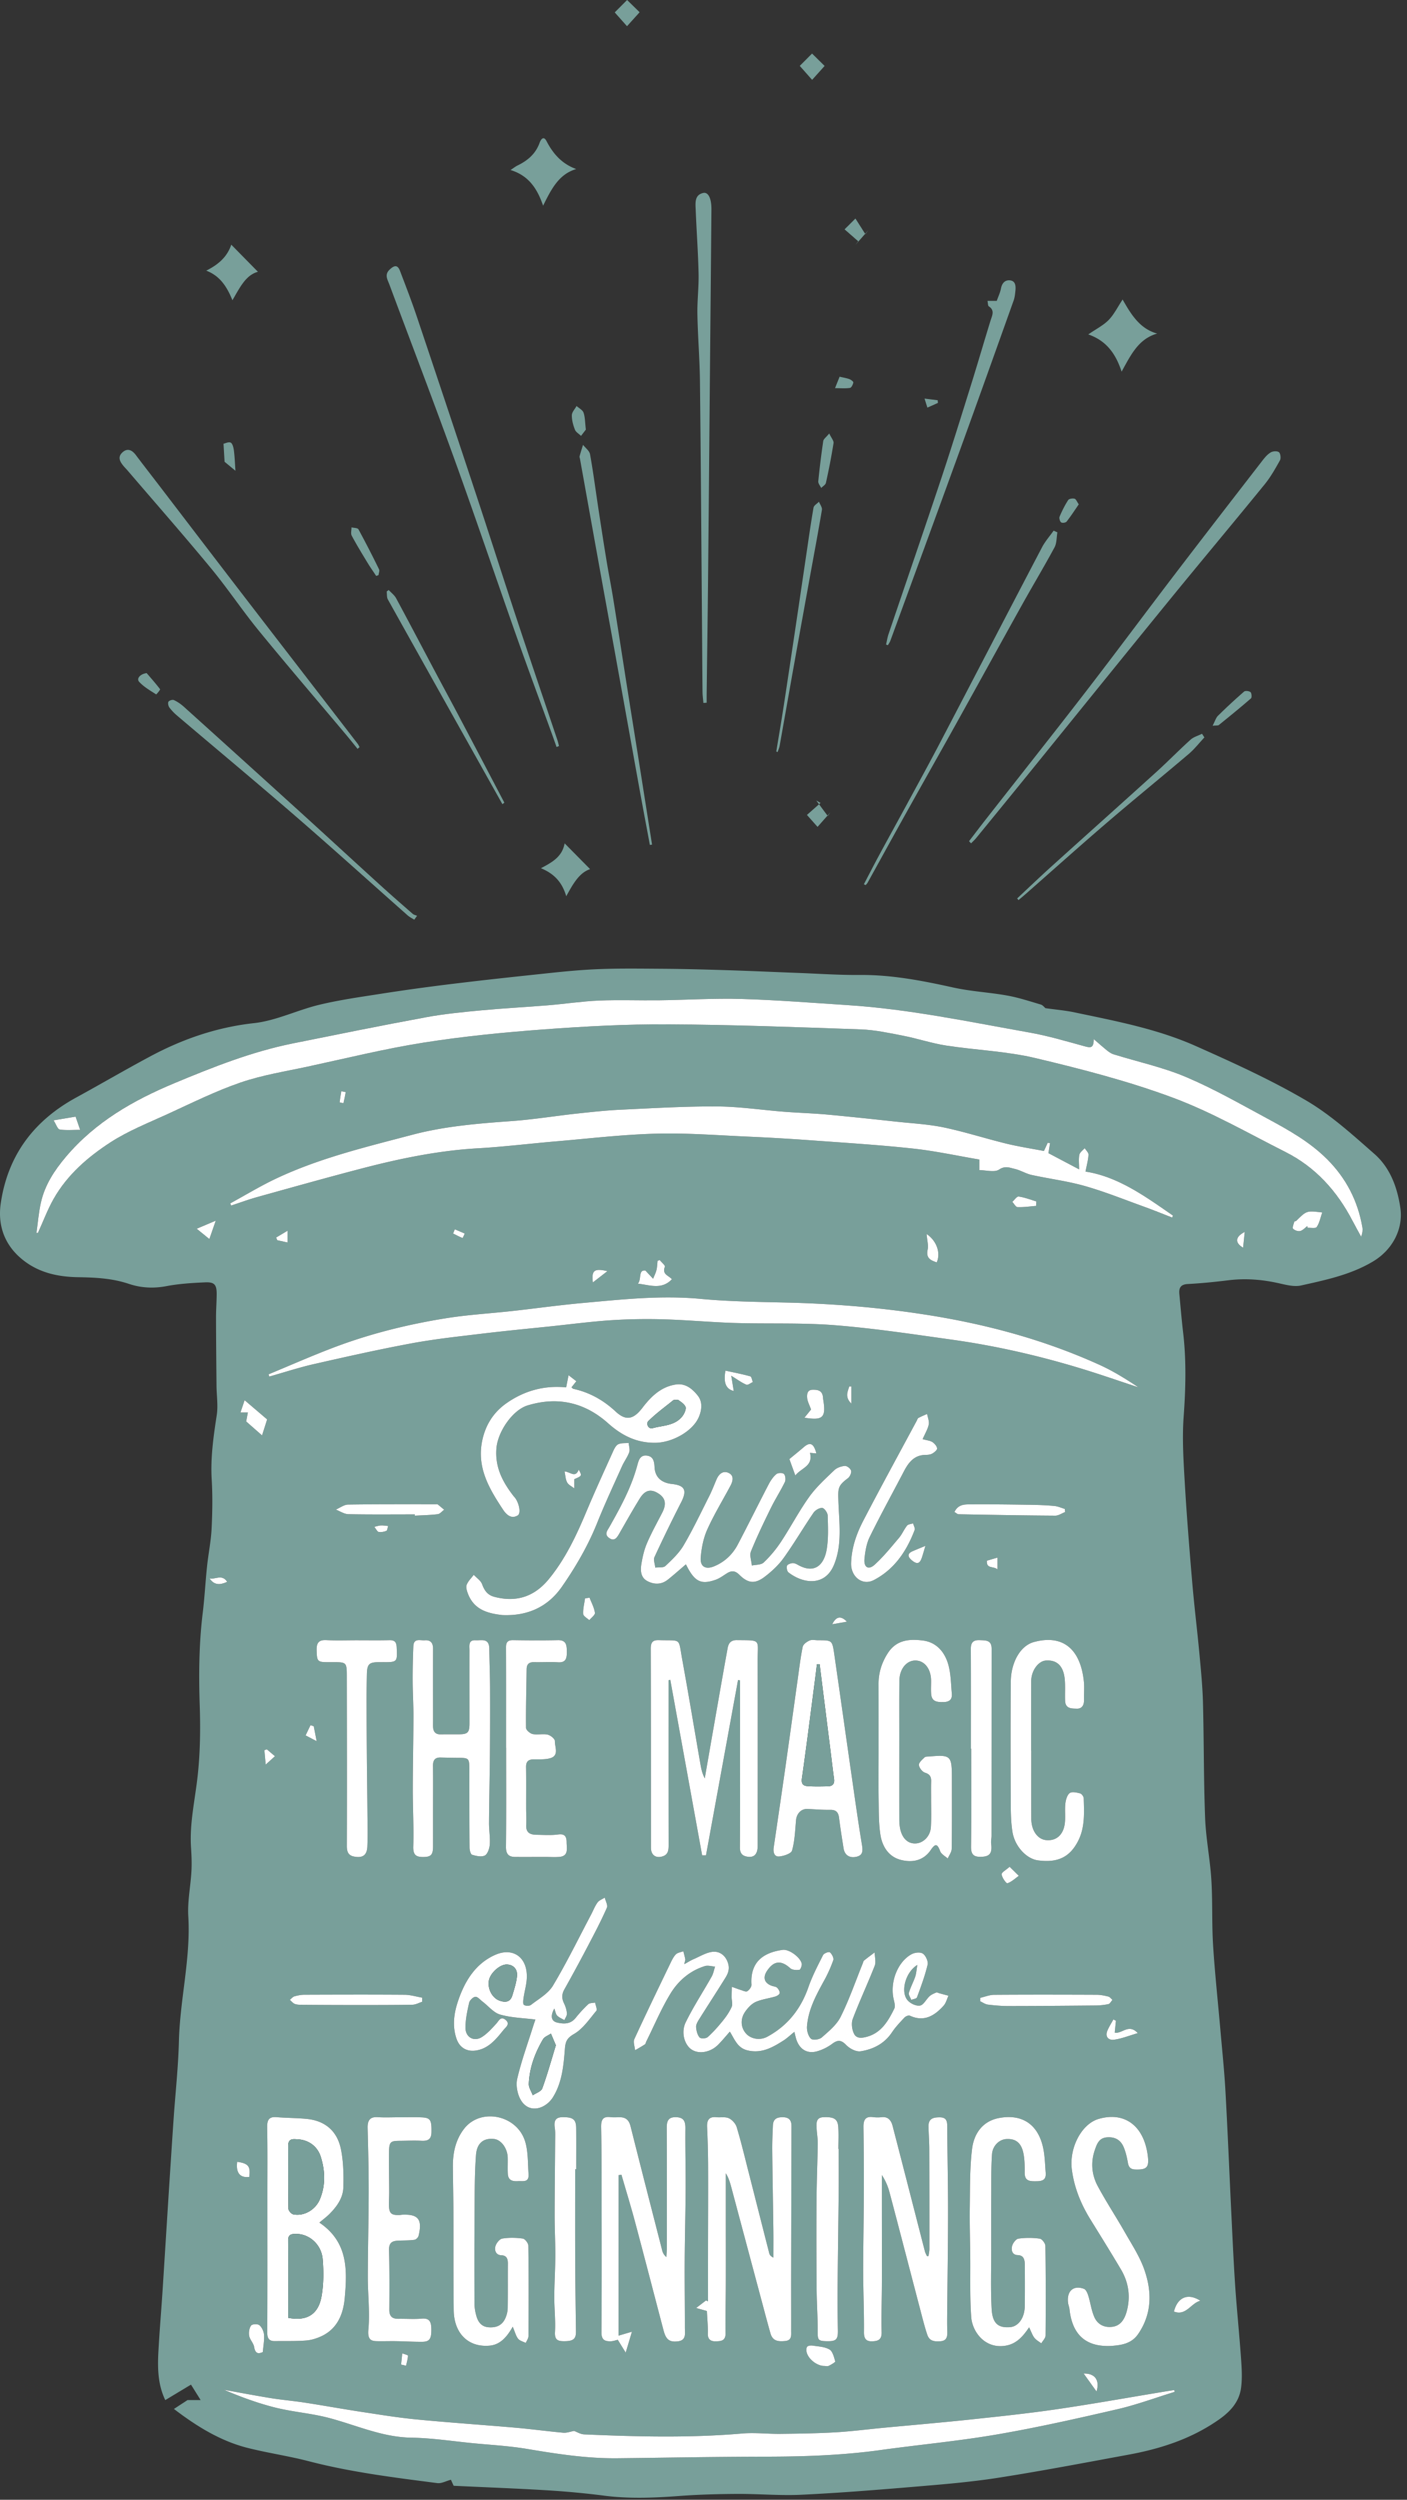
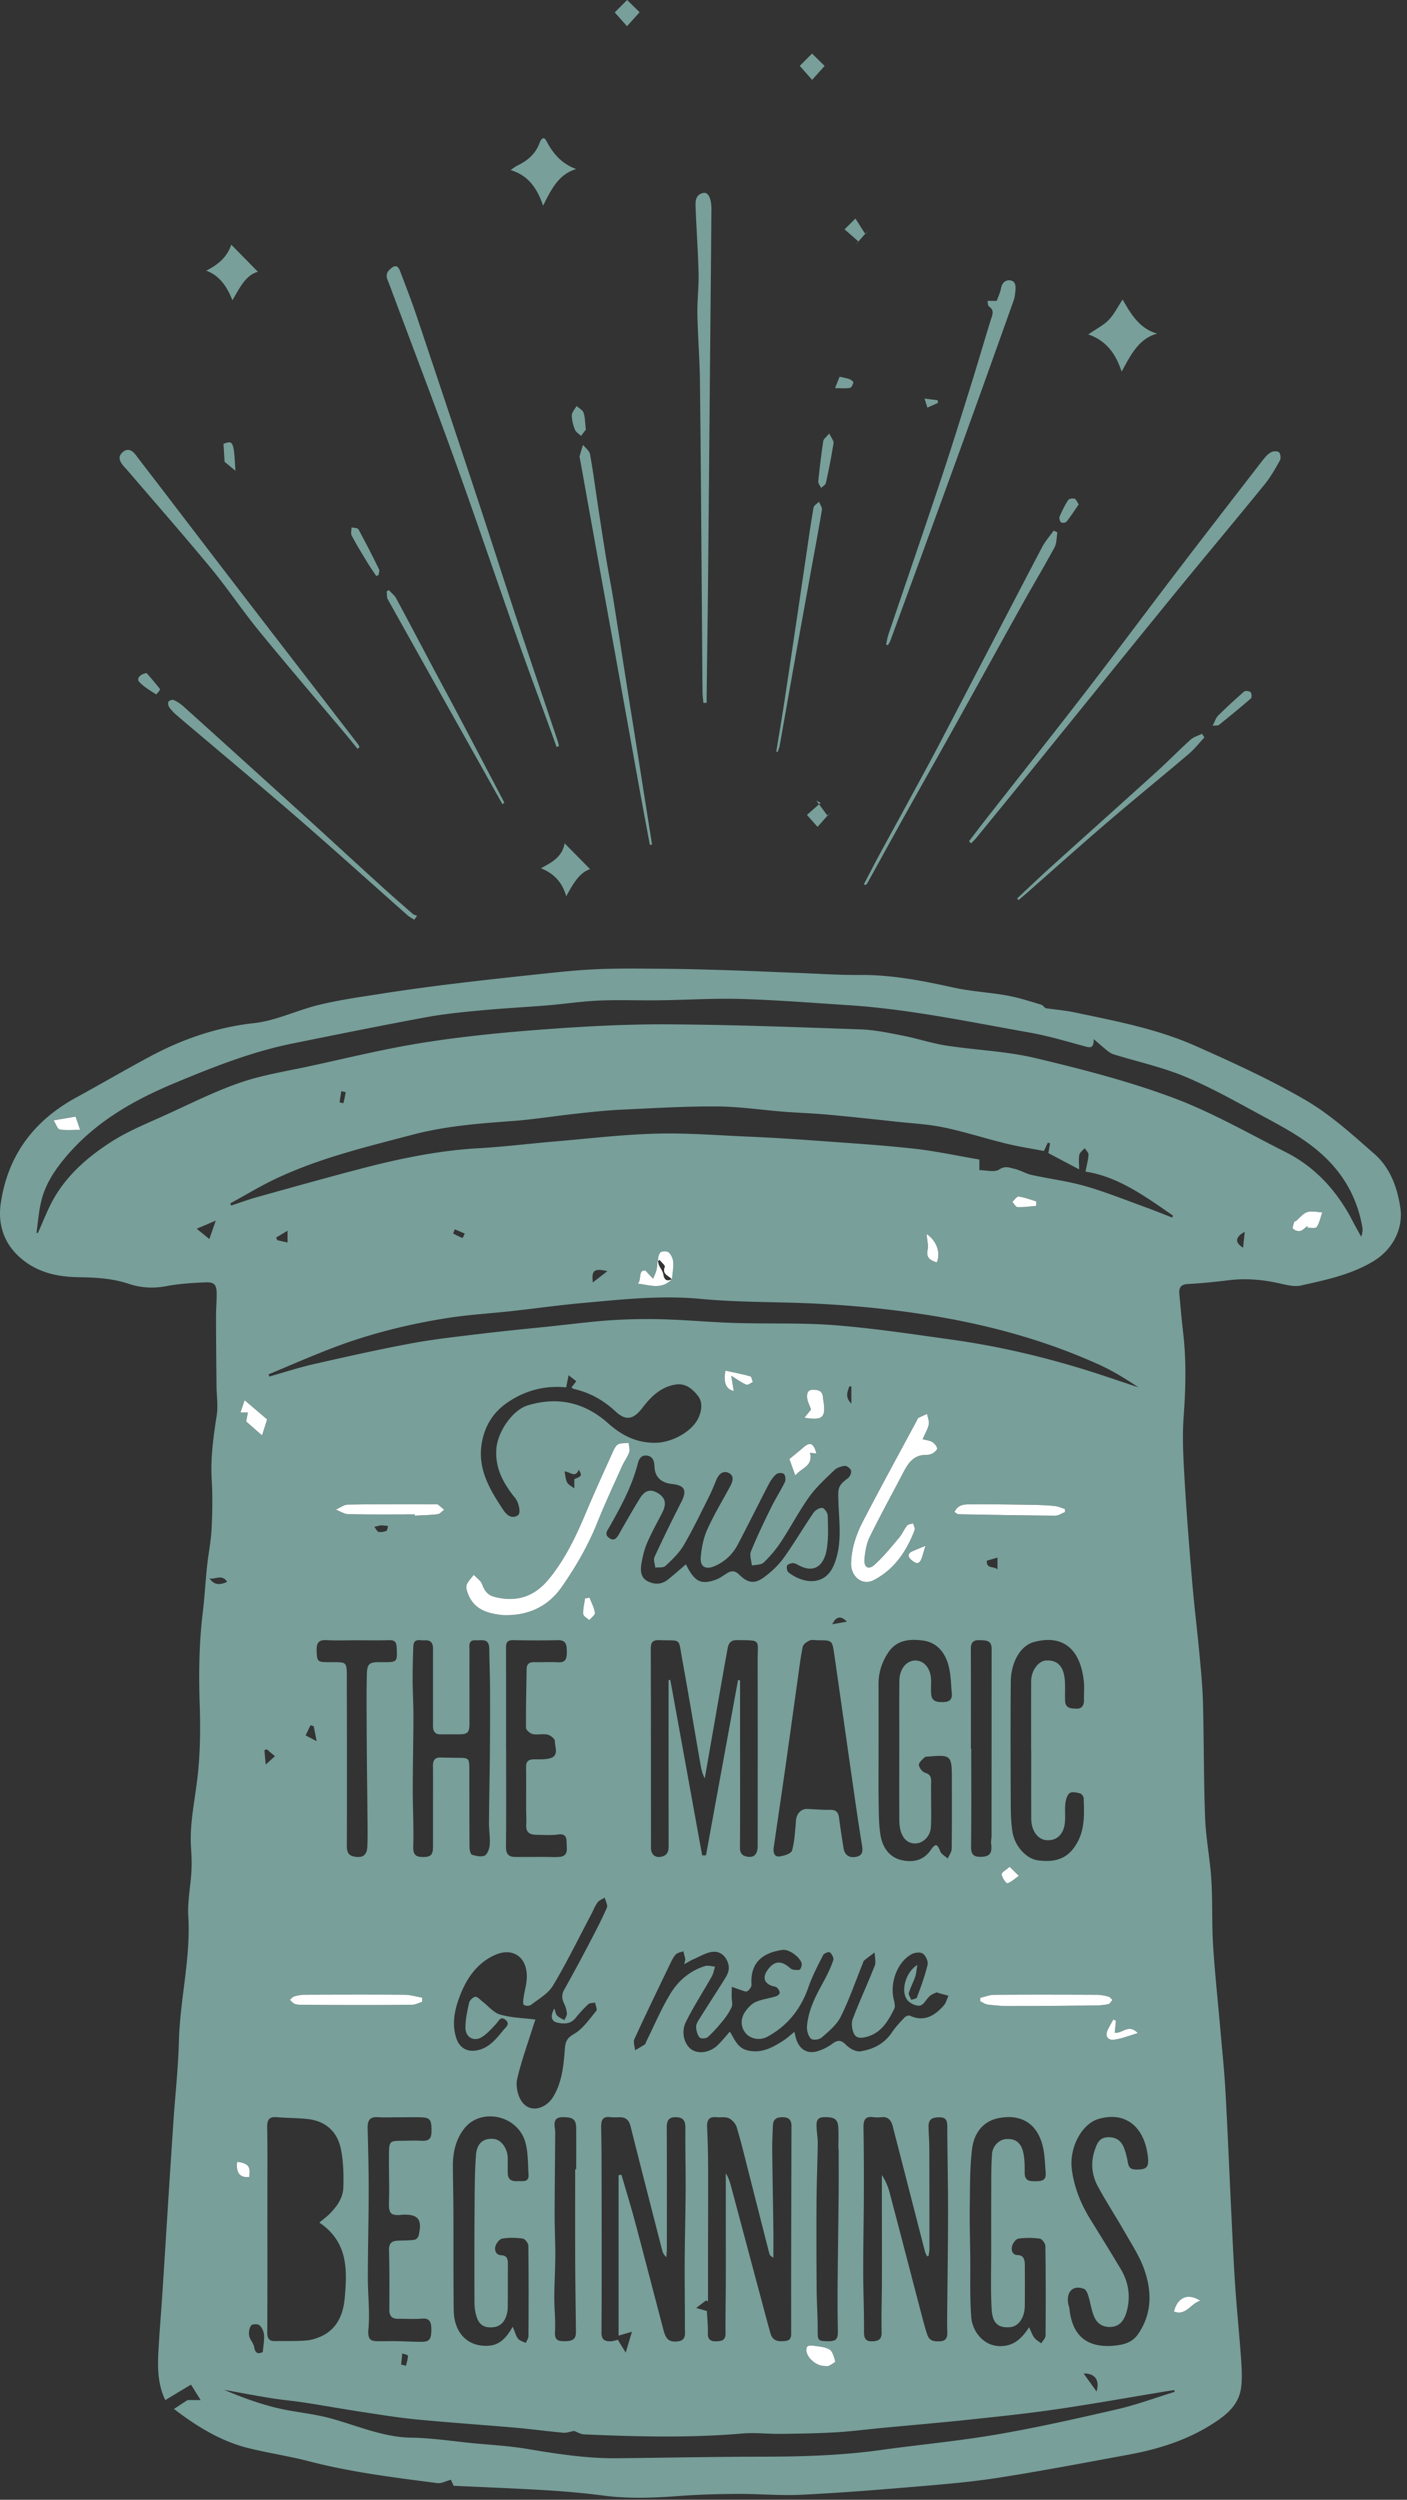
<svg xmlns="http://www.w3.org/2000/svg" width="197" height="350" fill="none">
  <rect width="100%" height="100%" fill="#333333" stroke="none" />
  <path fill-rule="evenodd" clip-rule="evenodd" d="M146.375 141.155c1.45.205 2.788.318 4.096.594 5.739 1.209 11.534 2.297 16.951 4.707 5.227 2.326 10.468 4.706 15.42 7.601 3.46 2.021 6.542 4.826 9.605 7.517 2.164 1.901 3.201 4.633 3.624 7.57.415 2.874-1.044 5.812-3.834 7.479-3.118 1.862-6.614 2.586-10.064 3.358-.96.214-2.06-.072-3.06-.299-2.338-.529-4.674-.725-7.057-.436-1.911.232-3.828.43-5.749.532-.946.051-1.268.483-1.183 1.386.169 1.823.327 3.647.537 5.465.452 3.9.352 7.785.068 11.703-.214 2.947-.038 5.939.134 8.9.276 4.752.656 9.499 1.059 14.242.29 3.411.711 6.809 1.028 10.219.21 2.254.427 4.514.485 6.776.138 5.363.094 10.734.3 16.094.11 2.873.691 5.724.869 8.598.191 3.044.057 6.11.244 9.153.237 3.856.657 7.698.992 11.548.257 2.955.57 5.908.737 8.87.317 5.662.543 11.331.819 16.997.167 3.436.316 6.875.547 10.307.228 3.389.581 6.769.819 10.157.096 1.364.182 2.761.008 4.106-.26 2.025-1.54 3.373-3.113 4.476-3.862 2.709-8.18 4.087-12.684 4.915-6.064 1.116-12.124 2.277-18.212 3.227-3.834.6-7.711.919-11.577 1.244-5.317.448-10.637.877-15.964 1.133-2.987.144-5.992-.132-8.988-.116-2.704.016-5.412.087-8.108.287-3.519.263-7.02.409-10.538-.043a119.957 119.957 0 00-7.96-.748c-4.365-.266-8.737-.429-13.11-.635l-.38-.845c-.694.183-1.324.546-1.903.47-6.038-.779-12.08-1.524-18.007-3.065-2.82-.733-5.716-1.147-8.543-1.86-3.825-.966-7.153-3.03-10.33-5.458l1.903-1.24h1.84c-.52-.833-.945-1.511-1.355-2.165l-3.6 2.165c-1.033-2.142-1.089-4.432-.966-6.732.148-2.77.386-5.534.567-8.301.294-4.524.571-9.05.86-13.575.231-3.586.46-7.173.706-10.76.247-3.623.653-7.243.742-10.87.142-5.863 1.667-11.592 1.313-17.507-.124-2.082.323-4.199.441-6.304.062-1.088.018-2.188-.055-3.277-.227-3.387.547-6.658.915-9.982.36-3.246.414-6.555.304-9.825-.147-4.39-.114-8.75.42-13.11.264-2.163.375-4.345.603-6.514.183-1.739.545-3.465.633-5.208.115-2.293.155-4.606.018-6.896-.185-3.075.25-6.057.707-9.067.2-1.32-.022-2.709-.035-4.067-.03-3.166-.062-6.332-.069-9.499-.003-1.096.081-2.193.092-3.289.014-1.385-.288-1.776-1.637-1.714-1.806.081-3.628.195-5.402.531-1.805.342-3.56.251-5.254-.318-2.331-.782-4.692-.897-7.107-.934-2.997-.047-5.88-.697-8.248-2.858-2.176-1.985-3.006-4.602-2.582-7.491 1.007-6.878 4.784-11.651 10.559-14.806 3.476-1.899 6.9-3.906 10.392-5.772 4.57-2.443 9.335-4.074 14.508-4.645 3.099-.341 6.069-1.833 9.147-2.572 2.831-.679 5.725-1.086 8.602-1.535 3.067-.48 6.144-.908 9.224-1.289 3.815-.473 7.635-.899 11.458-1.302 3.056-.322 6.114-.685 9.18-.835 3.14-.153 6.29-.103 9.437-.081 2.966.021 5.933.1 8.899.193 3.409.107 6.817.262 10.224.39 2.893.109 5.787.312 8.679.289 4.436-.036 8.738.801 13.053 1.755 2.486.551 5.054.675 7.563 1.126 1.59.286 3.146.803 4.705 1.261.267.078.478.374.638.504zM5.105 172.63l.212-.022c.724-1.592 1.338-3.255 2.195-4.763 1.934-3.401 4.821-5.87 7.94-7.895 2.49-1.618 5.29-2.719 7.99-3.956 3.38-1.547 6.73-3.224 10.222-4.424 3.065-1.053 6.303-1.56 9.477-2.245 5.371-1.16 10.722-2.487 16.139-3.342 5.587-.882 11.233-1.436 16.872-1.855 5.77-.429 11.562-.741 17.343-.708 9.016.05 18.032.39 27.044.709 1.979.07 3.955.502 5.912.884 2.023.395 4.003 1.065 6.034 1.379 4.161.643 8.417.784 12.501 1.756 6.487 1.543 12.992 3.218 19.252 5.548 5.436 2.024 10.563 4.985 15.786 7.62 4.142 2.09 7.188 5.43 9.375 9.666.378.733.786 1.448 1.181 2.171.179-.484.239-.908.17-1.308-.639-3.727-2.297-6.883-4.887-9.489-2.467-2.482-5.453-4.144-8.447-5.758-3.735-2.014-7.44-4.141-11.324-5.787-3.261-1.381-6.76-2.136-10.149-3.184a2.666 2.666 0 01-.842-.467c-.605-.481-1.182-1.001-1.964-1.67.01 1.325-.5 1.214-1.222 1.017-2.565-.697-5.125-1.468-7.731-1.93-8.477-1.504-16.919-3.296-25.525-3.849-4.958-.318-9.915-.716-14.879-.861-3.814-.112-7.637.137-11.457.186-2.812.037-5.63-.081-8.437.038-2.397.101-4.783.469-7.177.667-3.076.255-6.16.407-9.234.697-2.61.245-5.231.493-7.809.969-6.238 1.151-12.457 2.417-18.678 3.671-5.743 1.158-11.197 3.32-16.602 5.578-5.672 2.37-11.01 5.386-15.157 10.293-1.588 1.877-2.947 3.926-3.503 6.416-.31 1.39-.42 2.83-.62 4.248zm141.06-11.476c-1.835-.355-3.584-.621-5.298-1.041-2.903-.712-5.763-1.635-8.682-2.251-2.13-.449-4.324-.562-6.492-.795-3.274-.353-6.549-.708-9.828-1.008-2.029-.185-4.068-.245-6.099-.403-3.134-.244-6.265-.725-9.399-.741-4.482-.025-8.966.246-13.447.458-2.07.098-4.136.324-6.199.549-3.015.328-6.018.82-9.04 1.04-4.686.341-9.358.707-13.935 1.915-6.462 1.707-12.975 3.254-19.09 6.14-2.191 1.034-4.282 2.308-6.418 3.473l.13.301c1.217-.4 2.422-.848 3.653-1.191 4.856-1.351 9.709-2.716 14.583-3.988 5.376-1.404 10.796-2.523 16.353-2.841 3.58-.204 7.147-.648 10.722-.952 4.724-.401 9.445-.967 14.177-1.094 4.33-.116 8.672.233 13.006.422 2.889.126 5.776.298 8.661.508 4.764.347 9.534.641 14.283 1.153 3.132.338 6.232 1.018 9.322 1.542v1.483c.985 0 2.114.35 2.775-.087.843-.561 1.472-.244 2.157-.091.811.181 1.56.669 2.371.848 2.475.547 5.007.856 7.444 1.548 2.765.784 5.456 1.868 8.17 2.849 1.368.494 2.719 1.046 4.078 1.571.035-.092.071-.182.108-.274-3.876-2.689-7.707-5.466-12.245-6.158.177-.922.384-1.639.42-2.364.014-.296-.344-.611-.532-.918-.26.306-.674.576-.745.924-.123.604-.034 1.257-.034 2.046a5608.31 5608.31 0 01-4.304-2.272l.23-1.392-.318-.068-.538 1.159zm18.287 173.74l-.029-.26c-.469.074-.939.145-1.408.222-5.025.83-10.039 1.733-15.075 2.469-4.059.592-8.141 1.019-12.219 1.451-4.085.433-8.178.779-12.266 1.168-2.174.206-4.345.491-6.523.615-2.554.145-5.113.182-7.67.211-1.78.021-3.571-.204-5.336-.051-7.378.639-14.755.448-22.134.122-.52-.023-1.03-.346-1.409-.482-.537.097-1.035.296-1.513.253-2.21-.199-4.412-.504-6.623-.698-4.649-.407-9.305-.717-13.95-1.166-2.603-.252-5.193-.68-7.782-1.074-2.62-.399-5.229-.873-7.847-1.278-1.57-.242-3.156-.374-4.725-.627-2.195-.354-4.381-.775-6.571-1.167 2.36 1.004 4.757 1.887 7.215 2.498 2.433.604 4.961.787 7.387 1.417 3.848 1.001 7.513 2.722 11.596 2.784 2.877.045 5.749.492 8.621.773 2.539.248 5.097.382 7.611.805 4.208.706 8.41 1.354 12.682 1.306 6.865-.077 13.729-.214 20.594-.223 5.417-.006 10.816-.177 16.196-.924 5.415-.753 10.867-1.249 16.255-2.175 5.661-.971 11.282-2.24 16.889-3.535 2.716-.627 5.358-1.61 8.034-2.434zM37.6 192.424l.108.309c2.08-.587 4.143-1.267 6.247-1.745 4.568-1.038 9.142-2.068 13.744-2.918 3.306-.612 6.658-.963 9.997-1.366 3.16-.381 6.328-.679 9.493-1.01 2.798-.293 5.59-.663 8.395-.847a77.877 77.877 0 017.327-.126c3.33.095 6.654.41 9.984.511 4.674.144 9.367-.053 14.023.316 5.484.435 10.945 1.264 16.403 2.027 6.25.873 12.399 2.295 18.451 4.16 2.558.788 5.089 1.672 7.631 2.513-1.753-1.169-3.54-2.283-5.429-3.142-7.963-3.618-16.295-5.812-24.864-7.114-6.314-.96-12.653-1.468-19.027-1.617-4.004-.094-8.021-.145-12.005-.519-5.586-.524-11.108.092-16.643.594-3.242.294-6.47.75-9.707 1.109-3.09.341-6.203.516-9.271 1.008-5.431.871-10.775 2.201-15.947 4.182-2.997 1.147-5.941 2.445-8.91 3.675zm56.008 42.835l.243-.073 4.462 24.585.534.003 4.488-24.551c.094.018.188.035.283.051 0 3.248-.002 6.496 0 9.744 0 4.544.022 9.088-.017 13.632-.006.796.3 1.161.951 1.291 1.021.205 1.533-.306 1.534-1.502.002-8.619.015-17.238-.006-25.857-.008-3.122.592-2.904-2.912-2.946-.827-.009-1.159.422-1.287 1.129-.622 3.43-1.22 6.866-1.822 10.3-.463 2.642-.92 5.286-1.38 7.927-.351-.665-.495-1.332-.612-2.005-.849-4.885-1.66-9.777-2.548-14.654-.566-3.111-.047-2.584-3.248-2.693-.882-.03-1.157.303-1.154 1.221.028 9.281.022 18.561.028 27.84 0 1.016.664 1.5 1.595 1.222.833-.248.878-.887.876-1.641-.013-7.674-.008-15.348-.008-23.023zm5.368 88.31c.055 1.142.163 2.157.133 3.168-.026.909.535 1.097 1.129 1.077.619-.022 1.361-.017 1.349-1.101-.026-2.382.031-4.765.037-7.148.008-3.125-.001-6.25-.002-9.376v-5.901c.419.66.607 1.349.792 2.038 1.378 5.156 2.754 10.311 4.134 15.466.439 1.642.869 3.288 1.334 4.923.317 1.111 1.155 1.144 2.062 1.054.957-.095.828-.827.83-1.477.005-2.583-.007-5.166-.003-7.749.014-6.959.034-13.918.047-20.877.001-.791-.334-1.207-1.15-1.227-.822-.02-1.407.173-1.45 1.153-.051 1.165-.106 2.331-.094 3.495.037 3.662.11 7.323.158 10.985.018 1.341.003 2.684.003 4.026-.39-.201-.523-.394-.578-.609-.979-3.824-1.945-7.65-2.921-11.474-.527-2.066-1.023-4.142-1.636-6.179-.152-.503-.638-1.043-1.099-1.256-.507-.233-1.164-.085-1.751-.145-.973-.1-1.339.349-1.295 1.362.082 1.822.135 3.648.142 5.473.014 3.982-.009 7.964-.014 11.948-.003 2.333 0 4.666 0 7l-.274-.134-1.384 1.062 1.501.423zM86.61 304.546l.405-.051c.634 2.189 1.306 4.367 1.895 6.57 1.355 5.074 2.667 10.161 4.006 15.24.342 1.299.853 1.64 1.968 1.517 1.26-.138 1.01-1.125 1.011-1.932.007-3.072-.045-6.144-.028-9.216.02-3.373.115-6.747.133-10.121.015-2.846-.063-5.694-.035-8.54.01-.995-.217-1.534-1.263-1.578-1.042-.044-1.352.426-1.346 1.463.027 5.6.016 11.201.012 16.802 0 .441-.04.881-.062 1.321a1.682 1.682 0 01-.575-.89c-1.491-5.804-2.985-11.607-4.443-17.421-.217-.866-.661-1.265-1.477-1.268-.446-.004-.896.039-1.336-.017-1.065-.134-1.327.383-1.305 1.434.068 3.275.061 6.551.065 9.826.007 6.292.026 12.585-.02 18.877-.008 1.084.513 1.262 1.286 1.247.358-.008.714-.148 1-.211l1.109 1.797.87-2.925-1.87.548v-22.472zm41.836-29.437c-.131.743-.154 1.23-.307 1.668-.262.763-.661 1.477-.88 2.25-.075.267.213.649.334.98.276-.114.725-.157.797-.354.555-1.506 1.118-3.019 1.49-4.581.107-.451-.277-1.288-.672-1.544-.382-.247-1.154-.15-1.602.099-1.951 1.087-3.018 3.921-2.486 6.251.1.441.264 1.009.095 1.352-.838 1.709-1.79 3.337-3.73 3.911-.721.212-1.524.35-1.898-.369-.299-.573-.417-1.494-.195-2.082.952-2.52 2.1-4.955 3.079-7.463.206-.529.004-1.236-.01-1.861-.492.373-.992.734-1.47 1.126-.104.083-.135.268-.193.41-1.01 2.497-1.893 5.066-3.085 7.462-.571 1.149-1.673 2.041-2.65 2.904-.344.304-1.245.427-1.513.178-.382-.353-.607-1.142-.563-1.717.177-2.347 1.267-4.349 2.358-6.344.516-.941.98-1.927 1.331-2.944.098-.284-.204-.869-.483-1.09-.153-.121-.819.131-.949.387-.743 1.464-1.512 2.936-2.053 4.49-1.085 3.119-2.972 5.436-5.756 6.94-1.059.572-2.369.309-3.045-.519-.69-.843-.751-2.016-.027-3.026.381-.532.887-1.078 1.45-1.326.863-.38 1.83-.488 2.741-.758.238-.07.584-.285.609-.475.032-.236-.165-.574-.358-.757-.173-.164-.475-.178-.718-.261-1.084-.373-1.329-1.178-.659-2.154.953-1.39 1.961-1.447 3.224-.313.289.26.855.269 1.275.22.146-.017.38-.593.325-.857-.184-.892-1.77-2.062-2.673-1.935-2.43.345-4.577 1.482-4.357 4.868.02.305-.314.75-.596.923-.201.123-.598-.083-.898-.176-.425-.131-.84-.294-1.259-.442-.01.479-.029.958-.028 1.437.001.464.168.999.003 1.375-.306.696-.753 1.343-1.228 1.93-.658.815-1.355 1.609-2.127 2.298-.242.217-.965.249-1.138.048-.306-.354-.453-.944-.488-1.448-.024-.346.208-.746.408-1.066 1.11-1.78 2.26-3.534 3.37-5.314.477-.765 1.031-1.479.697-2.561-.348-1.123-1.18-1.667-2.073-1.607-.934.064-1.84.65-2.749 1.035-.377.16-.729.389-1.308.704.09-.431.161-.574.138-.697-.07-.375-.175-.741-.267-1.11-.355.135-.792.179-1.043.43-.337.338-.562.817-.778 1.266-1.699 3.527-3.406 7.048-5.04 10.607-.187.404.058 1.029.103 1.553.46-.271.927-.528 1.372-.823.105-.068.13-.268.197-.405 1.125-2.263 2.106-4.626 3.421-6.76 1.115-1.809 2.756-3.171 4.793-3.797.427-.132.94.041 1.415.075-.153.467-.237.979-.471 1.397-1.203 2.136-2.554 4.189-3.632 6.391-.698 1.426-.176 3.143.792 3.807 1.02.699 2.65.435 3.736-.653.571-.571 1.082-1.207 1.645-1.84.677 1.09 1.067 2.273 2.438 2.617 1.96.491 3.51-.376 5.059-1.363.511-.327.961-.758 1.539-1.222.105.428.154.646.212.861.429 1.567 1.577 2.299 3.058 1.837a6.65 6.65 0 001.983-.992c.751-.562 1.25-.644 1.984.12.501.52 1.409 1 2.048.896 1.721-.28 3.293-1.031 4.372-2.646.505-.755 1.139-1.421 1.76-2.08.172-.183.571-.344.757-.258 1.96.908 3.436.033 4.728-1.411.325-.362.453-.92.67-1.387l-1.29-.346c-.139-.038-.303-.147-.411-.102-.329.136-.679.279-.941.517-.47.427-.833 1.221-1.33 1.312-.535.099-1.337-.276-1.738-.725-1.02-1.149-.364-3.911 1.359-4.971zm1.561 40.761l-.214.022c-.099-.229-.234-.446-.296-.686-1.508-5.852-3.002-11.71-4.52-17.56-.199-.769-.637-1.312-1.52-1.215a5.114 5.114 0 01-1.224-.008c-1.052-.14-1.349.379-1.332 1.42.053 3.185.061 6.371.05 9.557-.013 3.575-.092 7.151-.088 10.727.003 2.804.138 5.61.108 8.413-.01.97.363 1.3 1.146 1.272.735-.028 1.353-.154 1.326-1.262-.057-2.339.031-4.682.037-7.023.009-3.693-.002-7.386-.004-11.079v-3.913c.49.755.834 1.521 1.048 2.325 1.521 5.754 3.013 11.516 4.522 17.273.245.934.487 1.871.798 2.781.311.91 1.054.946 1.835.891.865-.063.985-.626.957-1.378-.033-.893-.023-1.789-.014-2.683.04-4.67.116-9.34.119-14.01.003-3.986-.095-7.971-.109-11.956-.003-.84-.136-1.332-1.081-1.326-.902.004-1.567.174-1.545 1.301.019 1.015.106 2.028.109 3.044.018 4.697.019 9.393.018 14.09-.001.328-.082.656-.126.983zm-85.288-4.679c.58-.492 1.037-.826 1.433-1.227 1.008-1.02 1.88-2.217 1.922-3.709.052-1.776.012-3.607-.338-5.335-.53-2.611-2.288-4.005-4.798-4.247-1.398-.136-2.807-.126-4.206-.243-1.04-.088-1.34.356-1.32 1.426.058 3.164.025 6.329.026 9.493.001 6.411.017 12.823-.015 19.233-.005.885.305 1.215 1.086 1.202 1.442-.024 2.89.027 4.325-.084.75-.057 1.524-.293 2.212-.621 2.156-1.025 3.018-3.028 3.222-5.342.345-3.915.489-7.814-3.55-10.546zm51.32-92.167c1.194 2.418 2.073 2.896 4.165 2.16.548-.194 1.043-.567 1.546-.885.647-.409 1.158-.421 1.773.19 1.228 1.22 2.191 1.313 3.569.26.971-.741 1.912-1.613 2.631-2.616 1.467-2.043 2.748-4.234 4.17-6.316.254-.372.828-.715 1.232-.689.287.018.755.673.765 1.055.047 1.58.124 3.198-.137 4.742-.366 2.178-1.692 3.532-4.102 2.136-.217-.125-.497-.23-.731-.2-.265.036-.672.181-.729.375-.079.264.01.764.203.914 2.046 1.596 5.094 2.001 6.363-1.024 1.21-2.885.723-5.991.628-9.003-.054-1.741-.08-2.101 1.339-3.16.267-.2.52-.752.443-1.044-.079-.302-.583-.698-.871-.674-.516.046-1.117.251-1.492.611-1.226 1.18-2.511 2.343-3.504 3.728-1.437 2.007-2.594 4.235-3.959 6.304a16.79 16.79 0 01-2.408 2.878c-.373.355-1.097.298-1.662.428-.057-.662-.348-1.429-.13-1.967.839-2.071 1.81-4.086 2.792-6.088.608-1.241 1.361-2.403 1.965-3.646.142-.294.07-.936-.139-1.122-.212-.19-.833-.167-1.069.033-.439.372-.795.903-1.071 1.434-1.454 2.793-2.846 5.621-4.311 8.407-.755 1.437-1.896 2.479-3.36 3.073-1.16.47-1.936.027-1.835-1.248.105-1.327.376-2.717.912-3.91.945-2.105 2.151-4.078 3.236-6.113.352-.659.558-1.434-.236-1.816-.75-.36-1.35.105-1.688.884-.335.773-.631 1.567-1.008 2.317-1.172 2.323-2.29 4.685-3.601 6.92-.649 1.106-1.625 2.024-2.559 2.902-.3.283-.939.166-1.422.232-.047-.499-.286-1.098-.108-1.483 1.19-2.58 2.44-5.131 3.73-7.659.857-1.678.537-2.372-1.306-2.572-1.488-.162-2.356-.972-2.42-2.374-.038-.828-.196-1.499-1.097-1.597-.88-.096-1.11.601-1.296 1.303-.836 3.145-2.37 5.94-3.938 8.715-.284.501-.725.993-.044 1.5.692.518 1.063.062 1.405-.536.957-1.669 1.898-3.349 2.91-4.982.744-1.203 1.573-1.37 2.636-.674.978.641 1.118 1.481.486 2.704-.724 1.4-1.49 2.78-2.114 4.229-.387.902-.617 1.902-.781 2.883-.158.939-.12 1.942.856 2.443.956.491 1.95.488 2.836-.213.856-.677 1.671-1.412 2.537-2.149zM60.63 253c0-1.921.016-3.841-.008-5.76-.01-.785.281-1.182 1.038-1.167.806.017 1.612.036 2.418.041 1.61.01 1.636.035 1.638 1.796.003 3.599-.002 7.198.026 10.796.003.344.158.928.35.983.579.168 1.31.347 1.791.102.385-.195.65-.991.689-1.541.07-1-.115-2.017-.108-3.026.022-3.181.099-6.362.126-9.542.027-3.119.034-6.239.021-9.358-.008-1.826-.086-3.651-.106-5.477-.018-1.547-1.09-1.141-1.92-1.188-1.03-.058-.85.748-.85 1.385-.007 3.407 0 6.814 0 10.221 0 1.311-.232 1.554-1.49 1.561-.854.004-1.708-.006-2.561.007-.694.011-1.026-.354-1.051-1.063-.01-.273-.002-.548-.002-.822-.002-3.371-.01-6.74 0-10.11.003-.851-.386-1.236-1.16-1.175-.634.051-1.55-.362-1.599.853-.065 1.6-.101 3.202-.095 4.803.005 1.672.114 3.345.11 5.016-.01 3.411-.09 6.823-.093 10.235-.002 2.65.153 5.305.067 7.952-.037 1.159.37 1.47 1.303 1.48 1.166.013 1.46-.276 1.464-1.481.005-1.84.002-3.68.002-5.521zm83.458 72.85c.301.619.452 1.097.734 1.464.25.325.643.528.973.784.209-.365.593-.73.597-1.097.037-4.185.034-8.37-.026-12.553-.005-.356-.474-.966-.782-1.008a10.818 10.818 0 00-2.991-.004c-.352.052-.802.65-.893 1.073-.114.535-.008 1.205.809 1.233.862.028.978.697.981 1.4.01 1.907.017 3.815-.006 5.723-.02 1.673-.893 2.884-2.092 2.969-1.636.117-2.439-.529-2.551-2.578-.15-2.794-.053-5.602-.057-8.404-.003-2.541-.009-5.081.004-7.621.011-1.866-.025-3.739.103-5.597.085-1.223 1.027-2.084 2.009-2.141 1.27-.075 2.066.488 2.377 1.921.195.895.199 1.85.193 2.777-.006 1.142.642 1.213 1.471 1.21.814-.004 1.562-.035 1.469-1.183-.105-1.309-.122-2.659-.457-3.908-.876-3.257-3.274-4.326-6.165-3.741-2.206.446-3.421 2.153-3.684 4.307-.328 2.683-.281 5.423-.321 8.139-.034 2.273.041 4.547.065 6.819.032 2.868-.07 5.746.139 8.6.139 1.906 1.714 4.223 4.364 4.043 1.687-.114 2.696-1.063 3.737-2.627zm-72.299-.084c.322.755.446 1.301.752 1.683.241.301.707.402 1.072.593.132-.318.378-.636.38-.954.025-4.225.036-8.449-.018-12.673-.005-.348-.47-.944-.775-.986-.949-.131-1.94-.159-2.88.002-.384.065-.86.67-.964 1.116-.126.539.07 1.19.843 1.217.73.025.917.489.912 1.177-.018 2.073.008 4.148-.025 6.222-.007.456-.124.94-.302 1.358-.452 1.06-1.281 1.404-2.359 1.327-.964-.069-1.456-.677-1.711-1.532a6.574 6.574 0 01-.281-1.829c-.017-4.424-.018-8.847.014-13.271.018-2.499.01-5.005.197-7.492.129-1.694 1.082-2.394 2.518-2.245 1.01.106 1.898 1.309 1.926 2.637.016.745-.024 1.491.014 2.233.05.963.698 1.08 1.429 1.037.666-.038 1.56.24 1.473-.983-.109-1.531-.043-3.139-.48-4.57-1.132-3.716-6.203-4.751-8.517-1.813-1.205 1.53-1.614 3.385-1.598 5.348.018 2.111.066 4.221.074 6.331.02 4.577-.012 9.156.042 13.733.04 3.273 2.035 5.241 4.997 4.99 1.442-.123 2.388-1.101 3.267-2.656zm51.224-80.469c0 2.273-.028 4.545.009 6.818.026 1.594.002 3.211.248 4.775.267 1.7 1.193 3.103 2.866 3.522 1.581.396 3.148.136 4.185-1.393.647-.954.923-.869 1.318.177.16.422.693.686 1.057 1.02.192-.454.544-.905.551-1.362.048-3.288.026-6.578.026-9.867.002-3.187-.134-3.318-3.193-3.054-.218.019-.502-.006-.636.126-.32.313-.813.731-.783 1.062.036.4.48.963.853 1.079.685.215.885.583.861 1.26-.025.743-.007 1.488-.008 2.232-.003 1.371.053 2.746-.028 4.111-.073 1.242-.988 2.191-2.024 2.294-1.055.103-1.884-.543-2.227-1.819-.128-.477-.17-.996-.172-1.497-.012-3.838-.004-7.677-.002-11.516.002-2.656-.018-5.313.013-7.97.019-1.629 1.01-2.817 2.249-2.805 1.276.013 2.18 1.178 2.191 2.829.004.627-.04 1.258.012 1.88.089 1.066.843 1.115 1.626 1.116.772 0 1.346-.238 1.261-1.189-.122-1.347-.129-2.74-.483-4.023-.504-1.823-1.691-3.171-3.564-3.41-1.831-.233-3.669-.126-4.881 1.721-.858 1.307-1.335 2.754-1.331 4.364.008 3.173.003 6.346.006 9.519zm-8.445-15.638c-.409 0-.863-.119-1.213.031-.385.166-.893.53-.967.894-.322 1.594-.511 3.218-.739 4.833-.568 4.038-1.122 8.079-1.697 12.117-.53 3.715-1.077 7.428-1.623 11.14-.102.687.1 1.32.77 1.253.644-.064 1.676-.393 1.799-.836.379-1.357.428-2.821.558-4.249.082-.907.711-1.594 1.56-1.565 1.07.036 2.14.144 3.208.122.786-.017 1.15.292 1.254 1.107.179 1.427.408 2.847.631 4.267.148.961.827 1.419 1.807 1.194.846-.193.919-.747.779-1.595-.535-3.234-.988-6.483-1.455-9.729-.818-5.688-1.614-11.38-2.439-17.066-.28-1.925-.309-1.92-2.233-1.918zm-36.96 51.561c.177.461.216.812.403.993.282.273.666.428 1.007.632.129-.312.38-.633.357-.932a4.113 4.113 0 00-.41-1.433c-.333-.692-.326-1.27.065-1.962a245.298 245.298 0 003.552-6.575c.837-1.593 1.668-3.193 2.39-4.844.151-.347-.187-.932-.3-1.408-.343.22-.78.365-1.008.678-.376.518-.611 1.148-.916 1.725-1.752 3.315-3.398 6.7-5.316 9.903-.681 1.139-2.001 1.867-3.081 2.709-.228.178-.768.17-.997-.002-.163-.122-.094-.668-.044-1.013.131-.92.41-1.829.447-2.752.117-2.906-1.947-4.362-4.49-3.204-2.63 1.197-4.106 3.507-5.053 6.197-.627 1.783-.951 3.661-.278 5.566.419 1.187 1.402 1.755 2.57 1.617 1.842-.218 2.912-1.559 3.985-2.89.298-.37 1.015-.847.267-1.439-.672-.531-.916.17-1.296.58-.616.666-1.24 1.37-1.984 1.842-1.104.703-2.3.054-2.307-1.283-.006-1.174.25-2.364.514-3.515.08-.351.552-.807.872-.833.319-.026.677.421 1.008.674.818.624 1.553 1.558 2.462 1.815 1.585.449 3.275.484 4.94.696-.05.146-.19.532-.313.926-.772 2.463-1.665 4.895-2.244 7.408-.213.922.057 2.225.57 3.026 1.196 1.875 3.448 1.107 4.441-.49 1.277-2.052 1.493-4.445 1.672-6.803.08-1.033.326-1.499 1.287-2.054 1.233-.71 2.144-2.076 3.113-3.233.156-.188-.103-.763-.17-1.158-.329.073-.749.035-.969.239a18.306 18.306 0 00-1.765 1.919c-.715.88-1.634.855-2.549.651-.847-.192-1.029-.887-.431-1.973zm77.957 47.239c1.441-.115 2.849-.292 3.799-1.68 1.953-2.856 1.933-5.982.83-9.074-.652-1.829-1.748-3.491-2.712-5.183-1.235-2.167-2.608-4.247-3.786-6.445-.844-1.575-1.008-3.32-.399-5.077.296-.855.593-1.658 1.672-1.748 1.156-.097 1.963.367 2.398 1.456.267.671.431 1.401.559 2.12.117.66.417.908 1.051.926 1.629.046 1.95-.308 1.714-2.037-.565-4.121-3.267-6.1-6.883-5.037-2.391.703-4.134 4.075-3.732 7.103.339 2.557 1.285 4.843 2.609 6.985 1.433 2.316 2.873 4.629 4.261 6.975 1.086 1.834 1.384 3.841.797 5.926-.304 1.083-.865 2.001-2.087 2.121-1.114.109-2.012-.375-2.455-1.418-.398-.936-.53-1.994-.836-2.979-.109-.349-.323-.826-.595-.928-1.469-.545-2.42.304-2.23 1.928.035.304.169.597.202.902.39 3.674 2.365 5.325 5.823 5.164zm-11.179-83.33h-.012c0-3.244-.007-6.489.003-9.733.004-1.474.987-2.831 2.066-2.903 1.544-.104 2.452.75 2.633 2.615.098 1 .013 2.02.055 3.028.046 1.134.931 1.07 1.623 1.097.703.026 1.041-.459 1.02-1.225-.025-.861.07-1.732-.019-2.583-.48-4.574-2.965-6.608-6.975-5.526-2.02.544-3.236 3.006-3.257 5.567-.049 5.758-.027 11.516-.004 17.273.006 1.242.047 2.499.234 3.72.312 2.032 1.951 3.793 3.56 4.009 2.795.376 4.46-.451 5.61-2.661 1-1.919.868-3.98.81-6.035-.007-.242-.295-.625-.512-.679-.477-.12-1.13-.277-1.454-.035-.359.268-.546.949-.603 1.476-.102.942.048 1.918-.089 2.851-.23 1.578-1.243 2.387-2.597 2.255-1.208-.118-2.08-1.342-2.088-2.995-.013-3.172-.004-6.343-.004-9.516zM55.79 296.448v-.004c-.965 0-1.934.051-2.895-.014-1.095-.076-1.449.45-1.421 1.532.076 2.947.15 5.895.147 8.843-.005 3.996-.113 7.993-.121 11.99-.005 2.458.306 4.938.079 7.367-.158 1.697.613 1.627 1.628 1.635.775.005 1.55-.019 2.324-.004 1.183.021 2.365.092 3.548.089 1.054-.005 1.315-.404 1.314-1.667-.002-.978-.136-1.69-1.343-1.581-1.068.098-2.15.01-3.227.026-.828.012-1.32-.262-1.312-1.268.02-2.783.03-5.57-.042-8.352-.032-1.224.652-1.305 1.483-1.333.698-.023 1.4-.013 2.089-.111.213-.029.508-.329.564-.561.556-2.278-.035-3.038-2.244-2.95-.149.005-.295.041-.443.045-1.166.037-1.457-.25-1.46-1.467-.002-.588.034-1.174.032-1.761-.005-1.835-.043-3.669-.025-5.504.015-1.505.175-1.649 1.487-1.657 1-.006 2.004-.062 3.002-.007.87.047 1.44-.109 1.457-1.215.025-1.688-.136-2.01-1.392-2.063-1.075-.045-2.153-.008-3.23-.008zm15.067-51.74h.008c0 4.618.03 9.238-.022 13.857-.012 1.06.403 1.424 1.291 1.429 1.398.009 2.796-.001 4.195-.002.668 0 1.34.054 2.003-.006 1.323-.118 1.002-1.211 1.001-2.057 0-.763-.252-1.21-1.162-1.083-1 .14-2.029.061-3.045.047-.852-.012-1.516-.248-1.447-1.39.046-.761-.01-1.528-.012-2.293-.004-1.927.019-3.856-.013-5.783-.014-.838.369-1.089 1.085-1.098.77-.008 1.576.051 2.303-.161 1.28-.374.622-1.571.65-2.397.01-.301-.612-.813-1.01-.901-.675-.151-1.422.059-2.1-.082-.365-.076-.93-.562-.933-.869-.03-2.73.05-5.461.084-8.192.009-.76.37-1.021 1.054-1.005 1.113.026 2.23-.052 3.34.019 1.046.066 1.242-.478 1.237-1.424-.005-.967-.063-1.704-1.267-1.675-2.078.05-4.158.033-6.237 0-.703-.012-1.014.22-1.011 1 .017 4.689.008 9.377.008 14.066zm8.413-50.457c-2.983-.3-5.786.421-8.333 2.199-1.804 1.261-2.945 3.012-3.414 5.241-.8 3.81 1.002 6.777 2.907 9.669.432.655 1.132 1.388 2.065.811.483-.298.185-1.779-.445-2.542-.05-.058-.107-.11-.154-.17-1.502-1.948-2.613-3.997-2.389-6.693.194-2.319 2.257-5.347 4.369-5.991 4.184-1.276 7.977-.441 11.28 2.51 1.943 1.737 4.031 2.758 6.627 2.722 2.378-.034 5.233-1.634 6.068-3.618.436-1.035.525-2.132-.154-2.986-.753-.946-1.717-1.753-3.05-1.558-2.045.301-3.456 1.635-4.684 3.251-1.238 1.627-2.301 1.896-3.756.543-1.741-1.62-3.672-2.687-5.919-3.183-.09-.02-.163-.122-.274-.209l.678-.857-1.082-.84-.34 1.701zm-29.328 35.406c-1.41 0-2.824.055-4.231-.019-1.008-.053-1.403.313-1.375 1.392.04 1.573.1 1.689 1.562 1.693h.892c1.678.003 1.764.066 1.768 1.857.017 7.952.033 15.904.004 23.857-.004 1.124.401 1.475 1.413 1.557 1.095.089 1.417-.575 1.458-1.446.072-1.544.026-3.093.014-4.64-.02-2.551-.058-5.102-.079-7.653-.02-2.53-.037-5.062-.04-7.594-.004-1.443.004-2.887.042-4.33.034-1.298.33-1.587 1.527-1.607.26-.003.52.002.78.002 1.963 0 1.963-.038 1.86-2.096-.038-.788-.338-1.001-1.028-.985-1.522.037-3.045.012-4.567.012zm30.59 74.063h.145c0-1.917.016-3.833-.005-5.749-.013-1.253-.453-1.558-1.938-1.539-1.074.015-1.178.649-1.046 1.559.076.527.046 1.075.042 1.612-.023 3.541-.069 7.079-.072 10.62-.001 1.892.103 3.786.094 5.679-.008 1.903-.136 3.804-.143 5.706-.005 1.63.191 3.268.098 4.889-.063 1.086.364 1.289 1.197 1.299 1.338.015 1.749-.291 1.736-1.342-.038-3.26-.09-6.521-.103-9.782-.018-4.318-.005-8.635-.005-12.952zm36.894-2.846h-.042c0-1.015.051-2.033-.014-3.043-.075-1.164-.603-1.46-2.09-1.396-1.002.044-.979.768-.946 1.492.034.738.172 1.475.162 2.21-.036 2.661-.153 5.323-.171 7.984-.027 4.122-.016 8.245.014 12.367.013 1.952.161 3.905.147 5.855-.008 1.287.04 1.432 1.302 1.456 1.3.024 1.548-.256 1.526-1.499a233.63 233.63 0 01-.036-6.265c.035-4.322.105-8.644.144-12.966.02-2.065.004-4.13.004-6.195zm18.514-56.037h.047c0 4.576.031 9.152-.024 13.728-.013 1.048.345 1.408 1.264 1.411 1.337.003 1.721-.452 1.547-1.837-.045-.36.055-.737.055-1.106.006-8.727.007-17.453.012-26.179.001-1.222-.792-1.171-1.608-1.212-.869-.044-1.31.227-1.304 1.233.024 4.654.011 9.308.011 13.962zM70.336 226.13c3.434.143 6.314-1.053 8.352-3.989 1.937-2.791 3.648-5.735 4.935-8.948 1.073-2.677 2.295-5.287 3.474-7.916.299-.667.759-1.262 1-1.948.13-.372-.043-.863-.08-1.301-.48.046-.998-.011-1.426.171-.298.126-.537.544-.692.886-1.296 2.873-2.611 5.738-3.833 8.645-1.41 3.359-2.96 6.627-5.263 9.411-2.028 2.449-4.578 3.239-7.592 2.432-.948-.253-1.372-.85-1.71-1.76-.193-.521-.766-.885-1.169-1.32-.343.462-.786.879-.993 1.401-.13.329.027.844.172 1.225.88 2.304 2.807 2.774 4.825 3.011zm58.843-24.633c.345-.789.719-1.389.854-2.044.094-.455-.139-.986-.226-1.484-.406.183-.821.347-1.212.559-.113.06-.165.253-.237.389-2.5 4.657-5.04 9.291-7.479 13.984-.955 1.837-1.649 3.795-1.711 5.97-.052 1.872 1.563 3.196 3.176 2.358 2.831-1.469 4.573-3.991 5.716-7.011.091-.241-.137-.617-.217-.931-.288.102-.676.112-.843.32-.426.53-.693 1.204-1.13 1.718-1.099 1.295-2.174 2.635-3.418 3.76-.857.775-1.524.364-1.415-.811.096-1.056.289-2.181.745-3.109 1.525-3.103 3.194-6.128 4.793-9.192.653-1.252 1.462-2.235 2.952-2.266.328-.007.693-.024.974-.175.293-.158.722-.501.704-.728-.027-.322-.357-.699-.652-.892-.325-.212-.757-.241-1.374-.415zm8.069 78.227l-.005.479c.356.16.701.417 1.07.463.955.12 1.92.202 2.882.202 4.041-.004 8.083-.036 12.124-.076a9.332 9.332 0 001.873-.194c.218-.046.381-.386.568-.593-.189-.159-.358-.406-.57-.46-.537-.135-1.092-.251-1.641-.253-4.786-.02-9.572-.029-14.357.007-.65.005-1.296.277-1.944.425zm-78.143.551l.011-.574c-.822-.142-1.642-.401-2.465-.407-4.67-.038-9.341-.022-14.01-.004a5.156 5.156 0 00-1.414.224c-.239.069-.43.32-.642.49.211.186.398.434.64.544.26.118.573.142.864.145 2.441.02 4.883.034 7.325.034 2.778.001 5.556.004 8.334-.042.454-.008.905-.267 1.357-.41zm74.53-68.576c.263.148.417.31.575.312 4.513.084 9.026.167 13.54.198.46.002.922-.33 1.383-.506l-.05-.435c-.481-.142-.954-.365-1.442-.411a41.6 41.6 0 00-3.294-.164c-2.85-.043-5.701-.087-8.552-.064-.771.007-1.647.006-2.16 1.07zm-75.552.332v.18c1.072-.061 2.148-.078 3.212-.21.315-.04.594-.406.89-.622-.299-.25-.595-.504-.901-.744-.05-.041-.145-.021-.218-.021-4.112.005-8.224-.018-12.334.047-.572.01-1.138.456-1.707.7.581.223 1.16.627 1.745.64 3.103.064 6.208.03 9.313.03zm57.296 119.23c.221 0 .473.073.656-.015.341-.163.939-.515.909-.623-.171-.603-.365-1.412-.804-1.667-.673-.392-1.549-.416-2.346-.542-.258-.04-.644-.008-.78.162-.141.177-.127.586-.047.849.293.958 1.473 1.824 2.412 1.836zm-2.745-132.768c2.591.431 3.046-.029 2.626-2.537-.019-.114-.019-.233-.032-.348-.107-.937-.743-1.04-1.453-1.026-.745.013-.806.635-.761 1.142.043.501.317.977.548 1.624-.211.258-.553.681-.928 1.145zm70.418-26.832l.032.247c.44-.026 1.112.124 1.275-.114.381-.555.516-1.297.773-2.03-2.175-.271-2.173-.27-3.622 1.155-.076.075-.27.075-.291.148-.092.326-.299.829-.172.964.222.238.689.398.996.325.367-.086.675-.451 1.009-.695zm-68.749 31.837c-.369-1.428-.879-1.64-1.762-.882-.649.559-1.315 1.094-2.014 1.673l.829 2.296c.867-1.096 2.522-1.287 2.052-3.172l.895.085zm-76.904-4.764l-3.149-2.687-.58 1.714h1.037l-.239 1.259 2.222 1.95.71-2.236zm56.682-19.629c-.506-.542-1.415-.683-.989-1.747.07-.174-.469-.62-.727-.941l-.291.112c-.05.432-.055.875-.16 1.29-.105.422-.308.817-.468 1.224l-1.078-1.147c-1.044-.147-.502 1.228-1.06 1.83 1.704.193 3.322.894 4.773-.621zM36.8 329.314c.078-.951.23-1.705.166-2.437-.041-.471-.308-1.042-.652-1.322-.249-.203-.996-.169-1.159.054-.258.355-.35.983-.263 1.443.104.546.604 1.011.695 1.555.167 1.007.639.961 1.213.707zm65.583-136.695c.857.528 1.453.973 2.111 1.253.223.095.606-.233.916-.368-.116-.277-.183-.751-.355-.798-1.148-.318-2.319-.544-3.479-.798-.308 1.699.069 2.577 1.157 2.849l-.35-2.138zm53.858 90.311a29.424 29.424 0 00-.348-.186c-.273.5-.581.983-.813 1.504-.422.949.157 1.43.884 1.337 1.073-.138 2.113-.567 3.34-.923-1.283-1.39-2.218.149-3.227-.074.06-.605.113-1.132.164-1.658zm11.833 39.205c-1.762-1.119-3.195-.494-3.705 1.505 1.686.674 2.399-1.204 3.705-1.505zM11.22 158.192l-.64-1.851-3.08.522c.366.571.569 1.229.86 1.277.884.143 1.803.052 2.86.052zm118.521 14.584c.075.918.275 1.589.147 2.182-.266 1.242.456 1.497 1.265 1.793.569-1.235.063-2.975-1.412-3.975zm-47.194 50.92l-.632.096c-.1.73-.301 1.467-.256 2.187.02.306.55.578.848.866.281-.347.834-.737.79-1.031-.105-.729-.483-1.414-.75-2.118zm62.522-54.859l.035-.623c-.822-.244-1.634-.566-2.473-.684-.261-.037-.592.482-.892.746.245.257.483.725.735.733.862.03 1.73-.102 2.595-.172zm-3.707 92.535c-.486.439-1.143.79-1.115 1.062.049.465.643 1.292.803 1.241.579-.181 1.073-.666 1.598-1.036l-1.286-1.267zm-11.795-44.931c-.721.299-1.254.513-1.78.741-.801.345-.684.808-.116 1.279.74.614 1.117.494 1.421-.435.152-.46.28-.93.475-1.585zm-96.354 86.237c-.21 1.532.392 2.285 1.687 2.115.187-1.495-.12-1.881-1.687-2.115zm45.835-96.663c.113.537.123 1.108.36 1.543.197.361.66.561 1.004.833V207.1c1.09-.465 1.09-.465.624-1.332-.482 1.239-1.21.294-1.988.247zm-49.735-32.536l.895-2.573-2.666 1.131 1.77 1.442zm122.413 158.843l1.805 2.515c.47-1.547-.183-2.555-1.805-2.515zM85.043 177.976c-1.852-.435-2.242-.107-2.036 1.58l2.036-1.58zm-41.118 63.719l-.45-.149-.686 1.432 1.548.81-.412-2.093zm130.355-69.217c-1.361.716-1.399 1.512-.23 2.217l.23-2.217zM29.336 220.994c.657.966 1.459.946 2.47.483-.737-1.153-1.708-.271-2.47-.483zm110.327-1.262v-1.651l-1.483.43c-.107 1.194.926.73 1.483 1.221zM38.666 173.269l.154.374 1.438.319v-1.642l-1.592.949zm-1.464 73.791l1.294-1.169-1.142-.969-.335.133.183 2.005zm18.96 84.009l.69.163c.103-.469.257-.937.269-1.41.002-.099-.516-.214-.795-.321l-.163 1.568zm-3.75-117.293c.278.348.416.686.596.712.353.052.753-.004 1.082-.147.147-.064.171-.445.25-.684-.331-.029-.663-.089-.994-.08-.249.007-.496.1-.934.199zm66.17 13.276c-.868-.888-1.521-.727-2.054.363l2.054-.363zM63.68 172.12l-.24.589c.44.22.875.449 1.329.63.022.009.197-.408.301-.627l-1.39-.592zm55.522 21.994l-.29.004c-.246.748-.635 1.499.29 2.409v-2.413zM48.405 152.91l-.614-.121c-.088.517-.18 1.033-.239 1.554-.002.015.535.122.539.11.125-.509.217-1.027.313-1.543zM135.677 117.78c.781-1.017 1.553-2.04 2.343-3.048 4.663-5.954 9.365-11.876 13.986-17.865 4.205-5.45 8.309-10.988 12.488-16.461 4.079-5.344 8.194-10.657 12.306-15.973.325-.42.699-.851 1.138-1.1.312-.176.878-.208 1.137-.015.208.155.296.849.145 1.121-.652 1.166-1.316 2.352-2.148 3.374-4.416 5.425-8.91 10.78-13.331 16.202-6.691 8.208-13.342 16.451-20.014 24.676-2.34 2.883-4.687 5.758-7.037 8.631-.221.271-.482.505-.724.756l-.289-.298zM98.486 98.42c-.043-.516-.117-1.032-.123-1.548-.033-3.252-.048-6.504-.074-9.755-.09-11.241-.159-22.482-.287-33.722-.035-3.131-.297-6.259-.356-9.39-.036-1.906.209-3.818.166-5.722-.066-2.968-.288-5.932-.405-8.9-.038-.956-.187-2.09 1.06-2.368.704-.155 1.157.776 1.144 2.315-.066 8.068-.148 16.136-.222 24.204-.085 9.305-.162 18.61-.254 27.916-.052 5.239-.128 10.477-.192 15.716-.005.408 0 .816 0 1.224l-.457.03zM77.927 104.592c-.194-.548-.385-1.098-.583-1.644-1.698-4.678-3.431-9.342-5.088-14.036-2.891-8.19-5.669-16.424-8.62-24.589-2.965-8.207-6.086-16.35-9.13-24.525-.258-.691-.718-1.35.089-2.089.672-.616 1.096-.611 1.417.234.808 2.121 1.627 4.24 2.352 6.395 2.829 8.42 5.636 16.848 8.425 25.283 1.926 5.827 3.787 11.678 5.715 17.505 1.82 5.5 3.69 10.983 5.533 16.475.094.278.156.567.233.851l-.343.14zM124.062 90.246c.113-.487.185-.99.344-1.458 2.448-7.237 4.937-14.458 7.353-21.707 1.463-4.392 2.832-8.818 4.213-13.24.929-2.975 1.797-5.972 2.717-8.95.225-.73.633-1.422-.247-2.004-.127-.084-.107-.418-.181-.76h1.297c.203-.576.475-1.137.59-1.731.153-.79.598-1.227 1.29-1.14.761.095.802.81.733 1.464-.047.456-.095.93-.247 1.354-2.502 7.01-5.003 14.022-7.542 21.018-3.221 8.881-6.474 17.749-9.719 26.62-.081.221-.229.417-.345.625l-.256-.091zM50.066 104.85c-.53-.653-1.053-1.314-1.594-1.958-4.082-4.859-8.215-9.672-12.235-14.588-2.316-2.833-4.362-5.914-6.691-8.734-3.8-4.602-7.734-9.081-11.612-13.611-.199-.233-.413-.45-.612-.683-.506-.595-.905-1.266-.19-1.927.7-.648 1.345-.357 1.887.363 1.109 1.47 2.237 2.92 3.356 4.38 3.628 4.741 7.25 9.489 10.887 14.223 4.01 5.22 8.033 10.428 12.05 15.64 1.589 2.061 3.18 4.118 4.766 6.18.107.139.177.31.264.466l-.276.249zM90.993 118.303c-.465-2.495-.94-4.988-1.392-7.485-1.18-6.53-2.349-13.063-3.527-19.593-.668-3.7-1.347-7.396-2.014-11.096-.956-5.296-1.905-10.594-2.856-15.891-.02-.115-.086-.243-.059-.342.15-.542.322-1.077.487-1.614.34.44.895.836.983 1.326.454 2.518.78 5.062 1.165 7.595.366 2.408.736 4.815 1.13 7.218.3 1.832.668 3.652.962 5.485.658 4.099 1.285 8.203 1.93 12.303.478 3.03.968 6.058 1.447 9.088.684 4.318 1.364 8.637 2.046 12.956l-.302.05zM120.956 123.805c.721-1.376 1.429-2.759 2.166-4.125 1.282-2.372 2.588-4.729 3.873-7.099 1.573-2.904 3.164-5.797 4.694-8.725 4.743-9.07 9.454-18.157 14.205-27.22.44-.84 1.082-1.563 1.631-2.34l.524.24c-.123.705-.082 1.509-.399 2.097-1.46 2.708-3.043 5.343-4.54 8.03-3.07 5.51-6.104 11.04-9.169 16.552-2.353 4.23-4.742 8.439-7.098 12.667-1.798 3.224-3.57 6.464-5.358 9.694-.072.129-.184.233-.278.348l-.251-.119zM58.002 128.768c-.308-.198-.646-.358-.92-.6-5.222-4.619-10.398-9.298-15.664-13.86-5.49-4.756-11.07-9.398-16.602-14.099a7.004 7.004 0 01-1.102-1.154c-.148-.2-.236-.646-.125-.808.128-.185.565-.32.763-.227.496.232.973.557 1.387.93a6003.291 6003.291 0 0116.107 14.573c3.79 3.442 7.554 6.915 11.341 10.359 1.514 1.377 3.055 2.721 4.595 4.065.164.143.408.185.614.275l-.394.546zM157.042 52.037c-.858-2.631-2.227-4.369-4.668-5.214 1.131-.779 2.116-1.267 2.857-2.024.74-.756 1.234-1.78 1.952-2.862 1.187 2.1 2.414 4.097 4.833 4.767-2.59.743-3.639 2.9-4.974 5.333zM76.042 28.8c-.862-2.537-2.118-4.242-4.56-4.996.499-.326.716-.505.96-.622 1.388-.672 2.533-1.598 3.102-3.166.204-.56.582-1.021.975-.259.938 1.815 2.195 3.206 4.16 3.911-2.41.713-3.457 2.742-4.637 5.131zM168.634 103.249c-.732.779-1.4 1.641-2.204 2.324-3.779 3.21-7.624 6.333-11.387 9.562-3.852 3.304-7.636 6.698-11.451 10.051-.325.286-.66.562-.991.842l-.184-.237c1.585-1.479 3.15-2.982 4.757-4.434 4.896-4.425 9.819-8.817 14.709-13.249 1.632-1.478 3.174-3.065 4.808-4.539.439-.396 1.067-.559 1.608-.83l.335.51zM108.69 105.214c.339-2.06.693-4.119 1.011-6.184.589-3.832 1.159-7.667 1.732-11.501.482-3.226.953-6.454 1.432-9.68.335-2.259.649-4.521 1.04-6.77.056-.315.498-.556.761-.832.148.381.471.796.414 1.14-.523 3.133-1.114 6.254-1.681 9.38-.733 4.04-1.468 8.08-2.191 12.123-.69 3.848-1.361 7.699-2.051 11.547-.053.297-.187.577-.283.865l-.184-.088zM70.343 112.592c-5.351-9.553-10.706-19.105-16.04-28.669-.165-.298-.112-.733-.161-1.104l.284-.21c.35.382.794.707 1.036 1.154 1.809 3.35 3.575 6.725 5.361 10.088 1.17 2.203 2.362 4.394 3.526 6.601 2.097 3.973 4.18 7.955 6.268 11.933l-.274.207zM36.114 38.055c-1.694.456-2.514 2.171-3.571 3.984-.782-1.945-1.785-3.437-3.67-4.144 1.641-.82 2.92-1.876 3.508-3.638l3.733 3.798zM79.058 118.079l3.564 3.61c-1.499.501-2.366 2.012-3.34 3.798-.574-1.978-1.704-3.165-3.544-3.927 1.61-.843 2.977-1.616 3.32-3.481zM52.669 80.635c-.408-.618-.836-1.224-1.22-1.859-.755-1.245-1.516-2.488-2.202-3.775-.16-.299-.028-.77-.03-1.162.334.086.855.06.974.277a142.553 142.553 0 012.886 5.612c.097.198-.05.53-.083.8l-.325.107zM116.104 60.694c.295.627.657 1.024.605 1.35a93.492 93.492 0 01-1.069 5.556c-.06.28-.433.485-.662.724-.144-.31-.435-.638-.407-.93.186-1.887.418-3.769.697-5.643.043-.291.405-.53.836-1.057zM169.782 101.614c.335-.64.46-1.109.748-1.393a78.973 78.973 0 013.657-3.389c.179-.155.692-.092.903.076.155.123.201.754.068.869-1.471 1.28-2.985 2.509-4.5 3.733-.119.096-.341.047-.876.104zM116.265 113.738l-1.796 2.035-1.486-1.673 1.907-1.681-.604-.342 1.61 2.172.369-.511zM89.556 1.713L87.79 3.67 86.07 1.736 87.803 0l1.753 1.713zM120.164 33.784l-1.911-1.672 1.519-1.514 1.391 2.186.41-.542-1.82 2.066.411-.524zM111.977 9.224l1.723-1.725 1.758 1.734-1.749 1.947-1.732-1.956zM82.03 60.15c-.135.174-.406.526-.677.88-.296-.29-.72-.523-.859-.88-.247-.634-.439-1.345-.426-2.018.01-.434.425-.858.66-1.286.337.306.841.547.976.933.222.636.204 1.365.325 2.37zM151.045 70.612c-.589.85-1.113 1.667-1.709 2.42-.129.163-.604.225-.764.104-.175-.132-.303-.595-.215-.802.34-.8.731-1.588 1.2-2.312.13-.2.612-.268.891-.2.201.047.332.419.597.79zM20.534 94.242c.638.746 1.292 1.48 1.885 2.264.041.055-.521.74-.558.717-.822-.536-1.702-1.032-2.367-1.748-.426-.459.124-1.109 1.04-1.233zM31.444 64.653c-.056-.946-.096-1.634-.15-2.523.247-.048.722-.302 1.012-.154.259.133.39.699.441 1.094.114.866.141 1.745.22 2.844l-1.523-1.261zM116.915 54.347l.642-1.605c.497.118.947.186 1.37.34.222.083.577.355.554.471-.058.287-.27.727-.47.758-.623.1-1.27.036-2.096.036zM129.447 55.805l1.84.234.035.373-1.473.662-.402-1.269z" fill="#789F9A" />
-   <path fill-rule="evenodd" clip-rule="evenodd" d="M5.105 172.63c.2-1.418.31-2.858.622-4.249.556-2.489 1.915-4.539 3.503-6.416 4.147-4.907 9.485-7.922 15.157-10.293 5.405-2.258 10.859-4.42 16.602-5.578 6.22-1.253 12.439-2.519 18.678-3.67 2.577-.476 5.198-.724 7.808-.97 3.074-.289 6.158-.442 9.235-.697 2.394-.197 4.78-.566 7.176-.667 2.808-.118 5.625-.001 8.437-.037 3.82-.049 7.643-.298 11.458-.187 4.963.145 9.92.543 14.878.862 8.606.553 17.048 2.344 25.525 3.848 2.606.462 5.166 1.233 7.731 1.931.722.196 1.233.308 1.223-1.018.781.67 1.359 1.189 1.964 1.671.25.199.542.374.841.466 3.39 1.048 6.889 1.803 10.15 3.185 3.883 1.645 7.588 3.773 11.324 5.787 2.993 1.614 5.979 3.275 8.446 5.757 2.591 2.606 4.248 5.762 4.888 9.489.069.4.009.825-.171 1.309-.394-.723-.802-1.439-1.18-2.172-2.188-4.236-5.233-7.575-9.375-9.666-5.223-2.635-10.351-5.596-15.787-7.619-6.259-2.33-12.764-4.006-19.252-5.549-4.083-.971-8.339-1.113-12.5-1.755-2.032-.314-4.012-.984-6.035-1.38-1.957-.381-3.932-.813-5.912-.884-9.012-.319-18.028-.659-27.044-.709-5.78-.032-11.573.279-17.343.708-5.638.419-11.284.973-16.872 1.855-5.417.856-10.767 2.183-16.139 3.343-3.174.685-6.412 1.191-9.476 2.244-3.493 1.2-6.843 2.877-10.222 4.424-2.701 1.237-5.502 2.339-7.991 3.956-3.118 2.025-6.006 4.495-7.94 7.895-.856 1.509-1.47 3.171-2.195 4.764l-.212.022z" fill="#fff" />
-   <path fill-rule="evenodd" clip-rule="evenodd" d="M146.165 161.154l.537-1.159.318.068c-.073.436-.144.872-.229 1.392l4.303 2.272c0-.789-.089-1.441.034-2.046.071-.348.485-.618.745-.924.188.307.547.622.532.917-.036.726-.243 1.443-.42 2.365 4.538.692 8.37 3.469 12.245 6.158l-.108.274c-1.359-.526-2.709-1.077-4.078-1.571-2.715-.981-5.405-2.065-8.17-2.849-2.437-.692-4.968-1.001-7.444-1.548-.81-.179-1.56-.667-2.371-.848-.685-.153-1.314-.47-2.157.091-.66.437-1.79.087-2.775.087v-1.484c-3.09-.523-6.189-1.203-9.322-1.541-4.749-.512-9.519-.806-14.283-1.153a298.39 298.39 0 00-8.661-.508c-4.334-.189-8.676-.539-13.006-.422-4.731.127-9.453.693-14.176 1.094-3.576.304-7.143.748-10.723.952-5.556.317-10.977 1.437-16.353 2.841-4.874 1.272-9.727 2.637-14.583 3.988-1.231.343-2.436.791-3.653 1.191l-.13-.301c2.136-1.165 4.227-2.439 6.419-3.473 6.114-2.886 12.627-4.433 19.09-6.14 4.576-1.208 9.248-1.574 13.934-1.915 3.022-.22 6.025-.712 9.04-1.041 2.063-.224 4.13-.45 6.2-.548 4.48-.212 8.965-.483 13.446-.458 3.134.016 6.266.497 9.399.741 2.031.158 4.07.218 6.1.403 3.278.3 6.553.656 9.827 1.008 2.168.233 4.362.346 6.492.795 2.919.616 5.779 1.539 8.682 2.25 1.715.421 3.464.687 5.299 1.042zM164.451 334.894c-2.676.824-5.318 1.807-8.034 2.434-5.606 1.296-11.227 2.564-16.889 3.535-5.388.926-10.84 1.422-16.255 2.175-5.38.747-10.779.918-16.196.925-6.865.008-13.729.145-20.594.223-4.272.048-8.474-.6-12.681-1.307-2.515-.423-5.073-.557-7.612-.805-2.872-.281-5.744-.728-8.621-.773-4.083-.062-7.747-1.782-11.596-2.783-2.425-.631-4.954-.814-7.387-1.418-2.458-.611-4.855-1.494-7.215-2.498 2.19.392 4.376.813 6.571 1.167 1.569.253 3.155.385 4.725.627 2.619.405 5.228.879 7.847 1.279 2.59.394 5.179.821 7.782 1.073 4.645.45 9.301.76 13.95 1.166 2.211.194 4.413.499 6.623.698.478.043.976-.156 1.513-.253.379.136.889.46 1.409.483 7.379.326 14.756.516 22.135-.123 1.764-.153 3.556.073 5.335.052 2.557-.03 5.117-.067 7.67-.212 2.178-.124 4.349-.408 6.523-.615 4.089-.389 8.182-.735 12.267-1.167 4.078-.433 8.16-.86 12.218-1.452 5.036-.736 10.051-1.639 15.076-2.468.469-.078.938-.149 1.407-.223l.029.26zM37.6 192.424c2.968-1.23 5.913-2.528 8.91-3.675 5.172-1.981 10.516-3.311 15.946-4.181 3.068-.492 6.182-.667 9.272-1.009 3.237-.359 6.465-.814 9.707-1.109 5.534-.501 11.057-1.117 16.642-.593 3.985.373 8.001.425 12.005.518 6.375.15 12.714.657 19.028 1.618 8.568 1.301 16.9 3.496 24.863 7.114 1.89.858 3.676 1.973 5.43 3.141-2.542-.84-5.073-1.724-7.631-2.513-6.052-1.865-12.202-3.286-18.452-4.16-5.457-.763-10.918-1.591-16.403-2.027-4.655-.369-9.348-.172-14.023-.315-3.33-.102-6.653-.416-9.983-.512a77.877 77.877 0 00-7.328.126c-2.804.184-5.597.554-8.394.847-3.165.331-6.334.63-9.494 1.01-3.338.403-6.69.754-9.997 1.366-4.601.851-9.175 1.88-13.743 2.918-2.104.479-4.167 1.158-6.248 1.746a25.458 25.458 0 00-.106-.31zM93.607 235.259c0 7.675-.005 15.349.008 23.023.001.754-.043 1.394-.876 1.641-.931.278-1.595-.205-1.595-1.222-.006-9.279 0-18.559-.028-27.84-.003-.918.272-1.251 1.154-1.221 3.2.109 2.681-.418 3.248 2.693.887 4.877 1.7 9.769 2.548 14.654.117.674.26 1.34.611 2.005.46-2.641.918-5.285 1.381-7.927.602-3.434 1.2-6.87 1.822-10.3.128-.707.46-1.138 1.287-1.129 3.504.043 2.904-.176 2.912 2.947.021 8.618.008 17.237.005 25.856 0 1.196-.512 1.707-1.533 1.502-.651-.13-.957-.495-.951-1.291.039-4.544.017-9.088.016-13.632v-9.744a13.91 13.91 0 01-.282-.051l-4.488 24.551-.534-.003-4.462-24.585-.243.073zM98.976 323.569l-1.501-.423 1.383-1.061.274.134c0-2.334-.002-4.667.001-7.001.005-3.983.028-7.965.014-11.948-.007-1.825-.06-3.65-.142-5.473-.044-1.012.322-1.462 1.295-1.362.587.061 1.244-.088 1.751.146.461.212.947.752 1.099 1.255.613 2.037 1.109 4.114 1.636 6.18.976 3.823 1.942 7.649 2.921 11.473.055.216.188.408.578.609 0-1.342.015-2.684-.003-4.026-.048-3.662-.121-7.323-.158-10.984-.012-1.165.043-2.331.094-3.496.043-.98.628-1.173 1.45-1.153.816.02 1.151.437 1.15 1.227-.013 6.959-.033 13.918-.047 20.877-.004 2.584.008 5.166.003 7.75-.002.65.127 1.382-.83 1.476-.907.09-1.745.058-2.062-1.054-.465-1.634-.895-3.28-1.334-4.922-1.38-5.156-2.756-10.311-4.134-15.466-.185-.69-.373-1.378-.792-2.039v5.901c.001 3.126.01 6.251.002 9.376-.006 2.383-.063 4.766-.037 7.148.012 1.084-.73 1.079-1.349 1.101-.594.02-1.156-.167-1.13-1.077.03-1.011-.077-2.026-.132-3.168zM86.608 304.546v22.472l1.871-.549-.871 2.926-1.11-1.797c-.284.063-.64.203-.998.21-.774.015-1.295-.162-1.287-1.246.047-6.293.028-12.585.02-18.877-.004-3.275.003-6.552-.065-9.826-.022-1.052.24-1.568 1.305-1.434.44.055.89.013 1.336.016.816.004 1.26.403 1.478 1.269 1.458 5.814 2.951 11.617 4.442 17.421.082.319.25.613.575.89.022-.44.062-.88.063-1.322.003-5.6.015-11.201-.013-16.802-.005-1.036.305-1.506 1.347-1.463 1.045.044 1.273.584 1.263 1.579-.029 2.846.05 5.693.034 8.54-.018 3.374-.113 6.747-.132 10.12-.018 3.073.034 6.145.028 9.216-.002.808.247 1.795-1.011 1.932-1.115.124-1.627-.218-1.969-1.516-1.338-5.079-2.65-10.167-4.006-15.241-.589-2.202-1.26-4.38-1.895-6.57l-.405.052zM128.445 275.109c-1.723 1.061-2.379 3.822-1.358 4.97.401.45 1.202.824 1.737.725.498-.09.861-.885 1.331-1.311.262-.239.612-.381.941-.518.108-.045.272.064.411.102l1.29.347c-.218.467-.346 1.025-.67 1.386-1.292 1.445-2.768 2.319-4.728 1.411-.187-.086-.586.076-.757.259-.621.658-1.255 1.324-1.76 2.08-1.079 1.614-2.651 2.365-4.372 2.646-.639.104-1.547-.377-2.048-.896-.734-.765-1.233-.682-1.984-.121a6.643 6.643 0 01-1.984.992c-1.481.463-2.628-.269-3.057-1.837-.058-.215-.107-.433-.213-.861-.577.464-1.027.896-1.538 1.222-1.549.987-3.1 1.854-5.059 1.363-1.371-.343-1.762-1.527-2.438-2.616-.563.633-1.075 1.268-1.645 1.839-1.085 1.088-2.716 1.353-3.736.653-.968-.664-1.49-2.38-.793-3.806 1.079-2.203 2.43-4.255 3.632-6.392.235-.417.318-.929.472-1.397-.475-.033-.988-.207-1.416-.075-2.036.626-3.677 1.989-4.792 3.797-1.315 2.135-2.296 4.497-3.422 6.76-.067.137-.091.337-.196.406-.445.295-.913.551-1.373.822-.044-.523-.289-1.149-.103-1.552 1.635-3.559 3.342-7.081 5.04-10.608.216-.448.442-.928.778-1.266.252-.25.689-.294 1.043-.43.092.369.198.736.268 1.111.023.122-.048.266-.138.696.579-.314.93-.544 1.308-.704.908-.385 1.815-.97 2.749-1.034.893-.06 1.724.483 2.072 1.606.334 1.083-.22 1.797-.697 2.561-1.11 1.78-2.258 3.534-3.37 5.314-.199.32-.431.721-.408 1.066.035.504.182 1.095.489 1.449.173.201.895.168 1.138-.049.771-.689 1.469-1.483 2.127-2.297.475-.588.922-1.235 1.228-1.93.165-.376-.003-.911-.004-1.375 0-.48.019-.958.029-1.437.419.148.834.311 1.258.442.301.092.698.298.899.176.282-.174.616-.618.596-.924-.221-3.386 1.926-4.523 4.357-4.867.903-.127 2.489 1.043 2.673 1.935.054.264-.18.84-.326.856-.42.05-.985.04-1.275-.219-1.262-1.135-2.27-1.077-3.223.313-.67.976-.425 1.78.658 2.154.244.083.545.096.718.261.194.183.39.52.359.757-.026.189-.371.404-.61.474-.91.27-1.878.378-2.74.758-.564.249-1.069.794-1.451 1.326-.723 1.011-.662 2.184.028 3.027.676.827 1.986 1.091 3.044.518 2.784-1.504 4.672-3.82 5.757-6.94.541-1.553 1.31-3.025 2.052-4.49.131-.256.797-.507.95-.386.279.22.581.806.483 1.089a19.198 19.198 0 01-1.331 2.944c-1.092 1.995-2.181 3.997-2.358 6.344-.044.575.181 1.365.562 1.718.269.248 1.169.125 1.514-.178.976-.863 2.079-1.756 2.649-2.904 1.193-2.397 2.076-4.965 3.086-7.462.058-.142.089-.328.192-.411.479-.391.979-.753 1.471-1.125.013.625.216 1.332.01 1.861-.98 2.507-2.127 4.943-3.079 7.462-.223.588-.105 1.51.195 2.082.374.72 1.176.582 1.897.37 1.941-.575 2.893-2.202 3.731-3.911.168-.344.004-.911-.096-1.352-.531-2.33.535-5.164 2.487-6.251.448-.25 1.22-.347 1.602-.099.394.256.779 1.092.672 1.544-.372 1.561-.935 3.075-1.49 4.581-.072.196-.521.239-.797.353-.121-.33-.41-.713-.334-.98.219-.773.618-1.487.88-2.249.152-.438.176-.925.306-1.668zM130.006 315.87c.044-.328.125-.655.125-.983.002-4.697 0-9.393-.017-14.091-.004-1.015-.091-2.028-.11-3.043-.021-1.127.643-1.297 1.545-1.302.945-.005 1.078.486 1.081 1.327.015 3.985.113 7.97.11 11.955-.003 4.671-.079 9.341-.12 14.011-.008.894-.019 1.79.015 2.683.028.752-.093 1.315-.958 1.377-.781.056-1.523.019-1.834-.89-.311-.911-.553-1.847-.798-2.781-1.509-5.757-3.001-11.52-4.523-17.273a8.022 8.022 0 00-1.047-2.325v3.913c.002 3.693.012 7.386.003 11.079-.005 2.341-.093 4.684-.037 7.023.027 1.108-.591 1.234-1.325 1.262-.784.027-1.156-.302-1.147-1.272.03-2.803-.105-5.609-.108-8.413-.003-3.576.076-7.152.088-10.728a483.19 483.19 0 00-.049-9.556c-.018-1.042.28-1.56 1.332-1.421.402.054.819.054 1.224.009.883-.098 1.321.446 1.519 1.214 1.518 5.851 3.013 11.708 4.521 17.561.061.24.196.457.296.686l.214-.022zM44.718 311.191c4.037 2.732 3.894 6.631 3.55 10.546-.205 2.314-1.067 4.316-3.223 5.342-.689.328-1.462.564-2.212.621-1.436.111-2.883.06-4.325.084-.78.012-1.09-.318-1.086-1.202.032-6.411.016-12.822.015-19.233 0-3.164.032-6.33-.027-9.493-.02-1.071.281-1.515 1.321-1.427 1.4.118 2.808.107 4.206.243 2.51.242 4.268 1.637 4.798 4.248.35 1.728.39 3.558.339 5.335-.044 1.492-.914 2.689-1.923 3.709-.396.401-.853.735-1.434 1.227zm-4.369 13.333c2.61.504 4.232-.467 4.678-3.036.292-1.68.298-3.461.155-5.17-.172-2.066-1.88-3.568-3.77-3.546-.446.005-1.074.006-1.07.849.018 3.616.008 7.232.008 10.903zm1.116-25.009c-.575-.053-1.124.004-1.12.931.013 2.936-.014 5.875.037 8.81.005.277.418.73.697.785 1.488.291 3.098-.638 3.713-2.118.802-1.933.74-3.932.139-5.893-.488-1.588-1.794-2.48-3.466-2.515zM96.038 219.024c-.866.737-1.681 1.472-2.537 2.149-.886.701-1.88.704-2.836.213-.977-.501-1.014-1.504-.857-2.443.165-.981.394-1.981.782-2.883.623-1.449 1.39-2.83 2.113-4.229.633-1.223.493-2.063-.486-2.704-1.062-.696-1.891-.529-2.636.674-1.011 1.632-1.952 3.313-2.909 4.982-.342.597-.713 1.054-1.405.536-.681-.507-.24-.999.044-1.5 1.568-2.775 3.102-5.57 3.937-8.715.187-.702.416-1.399 1.297-1.303.9.098 1.059.769 1.097 1.597.064 1.402.932 2.212 2.42 2.374 1.843.2 2.163.893 1.306 2.572a215.781 215.781 0 00-3.73 7.659c-.178.385.06.984.108 1.483.483-.066 1.122.051 1.422-.232.934-.878 1.91-1.796 2.559-2.902 1.31-2.235 2.428-4.597 3.6-6.92.378-.75.674-1.544 1.009-2.317.338-.779.938-1.244 1.688-.884.794.382.588 1.157.236 1.816-1.085 2.035-2.292 4.008-3.236 6.113-.536 1.193-.807 2.583-.913 3.91-.1 1.275.676 1.718 1.836 1.248 1.464-.593 2.605-1.636 3.36-3.073 1.464-2.786 2.857-5.614 4.311-8.408.276-.53.632-1.061 1.071-1.433.236-.2.856-.223 1.069-.033.209.186.281.828.138 1.122-.603 1.243-1.356 2.404-1.964 3.645-.983 2.003-1.954 4.018-2.792 6.089-.218.538.073 1.305.13 1.967.565-.13 1.289-.074 1.662-.428a16.74 16.74 0 002.407-2.878c1.366-2.069 2.523-4.297 3.96-6.304.992-1.385 2.278-2.548 3.504-3.728.375-.36.976-.565 1.492-.611.288-.024.792.372.871.674.076.292-.176.844-.443 1.044-1.419 1.059-1.393 1.419-1.339 3.16.095 3.012.581 6.118-.628 9.003-1.269 3.025-4.317 2.62-6.363 1.024-.193-.15-.283-.65-.203-.915.057-.193.464-.338.729-.374.234-.03.513.075.731.2 2.41 1.396 3.736.041 4.102-2.136.26-1.544.183-3.162.137-4.742-.011-.382-.479-1.037-.765-1.055-.405-.026-.978.317-1.232.689-1.422 2.082-2.703 4.273-4.17 6.316-.719 1.003-1.66 1.875-2.631 2.616-1.378 1.053-2.341.96-3.569-.26-.615-.612-1.127-.599-1.773-.19-.503.318-.998.691-1.546.885-2.092.735-2.97.258-4.165-2.16zM60.63 253c0 1.841.003 3.681 0 5.521-.004 1.204-.299 1.493-1.465 1.481-.932-.011-1.34-.322-1.302-1.481.085-2.646-.07-5.301-.068-7.952.003-3.412.084-6.823.093-10.234.005-1.672-.104-3.344-.11-5.016-.006-1.602.03-3.203.096-4.803.049-1.215.964-.802 1.6-.853.773-.061 1.161.324 1.159 1.174-.01 3.37-.003 6.74 0 10.111 0 .274-.008.548.001.822.025.709.357 1.074 1.05 1.063.854-.013 1.709-.003 2.563-.008 1.257-.006 1.49-.249 1.49-1.56 0-3.408-.008-6.815-.001-10.221.001-.637-.18-1.443.85-1.385.83.046 1.903-.359 1.92 1.188.02 1.826.099 3.651.106 5.477.013 3.119.006 6.238-.02 9.358-.028 3.18-.104 6.361-.126 9.542-.007 1.009.178 2.026.107 3.026-.039.55-.303 1.345-.688 1.541-.481.244-1.213.065-1.791-.102-.192-.056-.347-.639-.35-.983-.029-3.598-.023-7.197-.026-10.796-.002-1.761-.028-1.786-1.639-1.796-.805-.006-1.612-.024-2.418-.041-.757-.015-1.047.382-1.038 1.166.024 1.92.008 3.84.008 5.761zM144.089 325.85c-1.041 1.564-2.05 2.513-3.737 2.627-2.65.18-4.225-2.138-4.364-4.044-.209-2.853-.107-5.731-.139-8.599-.024-2.272-.099-4.547-.065-6.819.04-2.717-.007-5.456.321-8.139.263-2.155 1.478-3.862 3.684-4.308 2.891-.584 5.289.485 6.165 3.741.336 1.249.352 2.599.457 3.908.093 1.149-.655 1.18-1.469 1.184-.829.003-1.477-.068-1.471-1.211.006-.927.002-1.882-.193-2.776-.311-1.433-1.107-1.996-2.377-1.922-.981.058-1.924.919-2.009 2.142-.128 1.858-.092 3.731-.103 5.597-.013 2.54-.007 5.08-.004 7.621.004 2.801-.093 5.609.057 8.404.112 2.049.915 2.695 2.551 2.577 1.199-.085 2.072-1.295 2.092-2.969.023-1.908.016-3.816.006-5.722-.003-.703-.119-1.372-.981-1.4-.817-.028-.923-.698-.809-1.233.091-.424.541-1.021.893-1.073a10.78 10.78 0 012.991.004c.308.042.777.652.782 1.008.06 4.183.063 8.368.026 12.553-.004.367-.388.732-.597 1.097-.33-.256-.723-.459-.973-.785-.281-.366-.433-.843-.734-1.463zM71.79 325.766c-.879 1.555-1.825 2.533-3.268 2.656-2.961.25-4.957-1.717-4.997-4.99-.054-4.577-.022-9.156-.041-13.734-.008-2.11-.057-4.22-.074-6.33-.017-1.964.393-3.818 1.598-5.348 2.314-2.939 7.384-1.903 8.517 1.813.436 1.43.37 3.039.48 4.57.086 1.223-.807.944-1.474.983-.73.043-1.379-.074-1.428-1.038-.038-.741.001-1.488-.014-2.232-.029-1.328-.916-2.532-1.927-2.637-1.435-.149-2.389.551-2.517 2.245-.188 2.486-.18 4.993-.197 7.492-.032 4.423-.032 8.847-.015 13.27.002.612.107 1.245.281 1.83.256.854.747 1.463 1.712 1.531 1.077.078 1.907-.266 2.358-1.327.178-.418.295-.901.302-1.357.034-2.074.008-4.149.025-6.223.005-.688-.182-1.152-.911-1.177-.773-.027-.97-.677-.843-1.217.104-.446.58-1.05.963-1.116.94-.16 1.931-.133 2.88-.002.306.043.77.639.775.987.054 4.224.044 8.448.018 12.672-.002.319-.247.637-.38.954-.365-.19-.83-.292-1.071-.592-.306-.382-.43-.928-.752-1.683zM123.013 245.297c-.002-3.173.003-6.345-.005-9.519-.003-1.611.474-3.057 1.331-4.365 1.213-1.846 3.05-1.953 4.881-1.72 1.874.238 3.061 1.587 3.565 3.41.353 1.283.361 2.676.482 4.023.086.951-.489 1.189-1.26 1.189-.784-.001-1.538-.05-1.627-1.116-.052-.623-.007-1.253-.012-1.88-.011-1.651-.915-2.817-2.19-2.829-1.24-.012-2.231 1.176-2.25 2.804-.031 2.657-.011 5.315-.013 7.971-.002 3.839-.01 7.677.002 11.516.002.501.045 1.019.172 1.497.343 1.275 1.172 1.922 2.227 1.819 1.036-.103 1.952-1.053 2.024-2.294.081-1.365.026-2.74.029-4.111 0-.745-.018-1.489.008-2.232.023-.677-.176-1.045-.862-1.26-.372-.117-.817-.679-.853-1.079-.03-.331.463-.749.784-1.062.133-.132.417-.107.635-.126 3.06-.264 3.196-.133 3.194 3.054 0 3.288.021 6.578-.026 9.867-.008.457-.359.908-.552 1.362-.363-.335-.897-.599-1.056-1.02-.395-1.046-.671-1.131-1.319-.177-1.037 1.528-2.604 1.789-4.184 1.392-1.673-.419-2.6-1.821-2.867-3.521-.245-1.564-.222-3.181-.248-4.775-.037-2.273-.009-4.546-.01-6.818zM114.568 229.657c1.925 0 1.954-.005 2.234 1.92.825 5.686 1.621 11.378 2.439 17.066.467 3.245.919 6.495 1.455 9.729.14.848.066 1.402-.779 1.595-.981.225-1.659-.233-1.808-1.194-.222-1.42-.451-2.84-.631-4.267-.103-.816-.467-1.124-1.253-1.108-1.068.022-2.138-.085-3.208-.121-.849-.029-1.478.658-1.56 1.565-.13 1.428-.179 2.892-.558 4.249-.123.443-1.155.772-1.8.836-.669.067-.871-.567-.77-1.253.547-3.712 1.094-7.426 1.624-11.14.575-4.038 1.129-8.079 1.697-12.117.228-1.616.417-3.239.739-4.833.073-.364.582-.729.967-.894.35-.15.804-.031 1.212-.033zm.195 3.352l-.383-.005c-.102.817-.198 1.634-.306 2.449-.59 4.515-1.154 9.033-1.799 13.537-.127.886.285 1.063.867 1.1.925.059 1.855.036 2.782.016.624-.013.955-.324.858-1.041-.164-1.194-.303-2.391-.453-3.587l-1.566-12.469zM77.61 281.22c-.598 1.086-.416 1.781.431 1.972.916.204 1.834.229 2.549-.651a18.406 18.406 0 011.765-1.919c.22-.203.64-.166.968-.239.068.396.327.971.17 1.158-.968 1.158-1.879 2.523-3.112 3.233-.961.555-1.208 1.021-1.287 2.055-.18 2.357-.395 4.75-1.672 6.802-.994 1.598-3.245 2.365-4.442.491-.512-.801-.781-2.105-.569-3.027.58-2.513 1.472-4.945 2.244-7.408.123-.393.263-.78.313-.926-1.665-.212-3.355-.247-4.94-.696-.908-.257-1.644-1.191-2.462-1.815-.331-.252-.69-.699-1.007-.674-.32.026-.793.483-.873.833-.263 1.151-.52 2.341-.514 3.515.006 1.337 1.203 1.987 2.307 1.283.743-.472 1.369-1.176 1.984-1.842.38-.41.624-1.11 1.296-.579.748.591.032 1.068-.267 1.438-1.073 1.332-2.143 2.672-3.986 2.89-1.167.138-2.15-.43-2.569-1.617-.673-1.905-.349-3.783.278-5.566.947-2.69 2.422-5 5.053-6.197 2.543-1.158 4.607.298 4.49 3.205-.036.922-.316 1.831-.447 2.751-.05.345-.119.891.044 1.014.229.171.77.179.997.001 1.08-.841 2.4-1.569 3.081-2.708 1.918-3.204 3.564-6.588 5.316-9.904.305-.577.54-1.206.917-1.725.227-.313.664-.457 1.007-.677.113.475.451 1.06.3 1.407-.722 1.652-1.553 3.252-2.39 4.845a246.211 246.211 0 01-3.552 6.574c-.39.692-.398 1.271-.065 1.962.214.441.372.945.41 1.434.023.298-.228.62-.357.932-.34-.205-.726-.36-1.007-.633-.187-.18-.226-.531-.402-.992zm.222 5.142l-.694-1.635c-.38.264-.9.436-1.118.807-1.118 1.902-1.886 3.963-1.985 6.219-.023.527.363 1.074.561 1.613.46-.317 1.175-.531 1.334-.969.728-2.007 1.3-4.076 1.902-6.035zm-6.87-11.31c-.973-.026-2.335 1.2-2.517 2.267-.198 1.155.476 2.43 1.502 2.796.776.277 1.492.244 1.79-.73.266-.876.55-1.768.648-2.674.111-1.007-.513-1.634-1.422-1.659zM155.565 328.459c-3.457.162-5.433-1.49-5.823-5.164-.033-.304-.167-.597-.202-.902-.19-1.623.761-2.473 2.23-1.928.272.102.486.579.595.928.306.985.438 2.043.836 2.979.443 1.043 1.341 1.527 2.455 1.418 1.222-.12 1.783-1.038 2.087-2.12.586-2.086.289-4.093-.797-5.927-1.388-2.346-2.828-4.659-4.261-6.975-1.324-2.142-2.27-4.428-2.609-6.985-.402-3.028 1.341-6.4 3.731-7.103 3.617-1.063 6.319.916 6.883 5.037.237 1.729-.084 2.083-1.713 2.037-.634-.018-.934-.266-1.051-.926-.128-.72-.292-1.449-.56-2.12-.434-1.089-1.241-1.552-2.397-1.456-1.079.09-1.376.893-1.672 1.748-.609 1.757-.445 3.503.399 5.077 1.178 2.198 2.551 4.278 3.786 6.445.963 1.692 2.06 3.354 2.712 5.183 1.103 3.092 1.123 6.218-.83 9.074-.95 1.388-2.358 1.565-3.799 1.68zM144.388 245.129c0 3.173-.009 6.344.004 9.516.007 1.653.879 2.877 2.087 2.995 1.355.132 2.368-.677 2.598-2.255.137-.933-.014-1.909.089-2.851.057-.526.244-1.208.603-1.476.323-.242.976-.085 1.453.035.217.054.505.437.513.679.058 2.055.19 4.116-.81 6.035-1.151 2.21-2.816 3.038-5.61 2.662-1.61-.216-3.248-1.978-3.56-4.009-.188-1.222-.229-2.479-.234-3.721-.024-5.757-.045-11.515.003-17.272.021-2.562 1.237-5.024 3.258-5.568 4.009-1.082 6.494.952 6.974 5.526.089.851-.005 1.722.019 2.583.021.767-.317 1.252-1.02 1.225-.692-.027-1.577.037-1.623-1.097-.042-1.008.044-2.027-.054-3.028-.182-1.865-1.089-2.719-2.634-2.615-1.079.073-2.061 1.429-2.065 2.903-.01 3.245-.004 6.489-.004 9.733h.013zM55.79 296.448c1.077 0 2.155-.037 3.23.008 1.255.053 1.416.374 1.391 2.063-.016 1.105-.587 1.262-1.457 1.214-.998-.054-2 .002-3.002.008-1.312.008-1.47.152-1.486 1.657-.019 1.835.02 3.669.025 5.504.002.587-.035 1.173-.033 1.761.004 1.217.294 1.504 1.46 1.467.148-.004.295-.04.443-.045 2.21-.088 2.8.672 2.245 2.95-.056.232-.351.532-.565.561-.688.098-1.39.088-2.088.111-.832.028-1.516.109-1.484 1.333.073 2.783.063 5.569.042 8.352-.007 1.006.484 1.281 1.313 1.268 1.076-.016 2.159.072 3.227-.026 1.206-.109 1.34.603 1.342 1.581.002 1.263-.26 1.662-1.314 1.667-1.182.004-2.365-.068-3.548-.089-.774-.015-1.549.009-2.324.004-1.015-.008-1.786.062-1.628-1.635.227-2.429-.083-4.909-.079-7.367.008-3.997.116-7.994.121-11.991.004-2.947-.07-5.895-.147-8.842-.028-1.082.327-1.608 1.421-1.533.961.066 1.93.015 2.895.015v.004zM70.858 244.708c0-4.689.008-9.377-.01-14.066-.002-.78.309-1.011 1.012-1 2.079.034 4.159.05 6.237 0 1.205-.028 1.262.708 1.267 1.675.005.946-.19 1.491-1.236 1.424-1.11-.07-2.228.007-3.34-.019-.684-.016-1.046.245-1.055 1.005-.034 2.731-.115 5.463-.084 8.192.004.308.568.794.933.869.678.141 1.425-.069 2.1.083.398.088 1.02.599 1.01.9-.028.827.63 2.024-.65 2.398-.727.211-1.532.152-2.303.16-.716.009-1.1.26-1.085 1.098.032 1.927.009 3.856.013 5.783.001.765.058 1.532.012 2.293-.069 1.142.596 1.378 1.447 1.39 1.016.015 2.046.093 3.045-.047.91-.127 1.161.32 1.162 1.083.002.846.322 1.939-1 2.057-.664.06-1.337.006-2.004.006-1.398.001-2.797.011-4.195.002-.888-.004-1.303-.369-1.291-1.429.052-4.619.023-9.238.023-13.857h-.008z" fill="#fff" />
-   <path fill-rule="evenodd" clip-rule="evenodd" d="M79.27 194.251l.34-1.702 1.082.841-.678.857c.11.087.184.189.274.209 2.247.496 4.177 1.563 5.918 3.183 1.455 1.353 2.518 1.084 3.756-.544 1.229-1.615 2.64-2.95 4.684-3.25 1.334-.195 2.298.611 3.05 1.558.68.854.59 1.951.155 2.986-.835 1.983-3.69 3.584-6.069 3.618-2.595.036-4.683-.985-6.627-2.722-3.302-2.951-7.096-3.786-11.28-2.51-2.111.644-4.175 3.672-4.368 5.991-.225 2.696.887 4.745 2.389 6.693.046.06.104.112.153.17.63.762.93 2.244.445 2.542-.933.577-1.632-.156-2.065-.811-1.905-2.892-3.706-5.859-2.906-9.669.468-2.229 1.61-3.981 3.414-5.241 2.547-1.778 5.349-2.499 8.333-2.199zm15.659 1.726c-.436.04-.578.007-.652.067-1.181.953-2.414 1.85-3.495 2.917-.378.374.02 1.169.579 1.009 1.452-.419 3.139-.31 4.21-1.717.264-.348.547-1.006.406-1.298-.23-.475-.802-.766-1.048-.978zM49.942 229.657c1.522 0 3.044.025 4.566-.012.69-.016.99.197 1.03.985.102 2.058.101 2.095-1.862 2.095-.26 0-.52-.004-.78-.001-1.197.02-1.492.308-1.526 1.607a153.55 153.55 0 00-.043 4.329c.003 2.532.02 5.064.04 7.595.022 2.551.06 5.102.08 7.653.011 1.547.057 3.096-.014 4.64-.041.87-.363 1.535-1.459 1.446-1.012-.082-1.416-.433-1.412-1.558.029-7.952.012-15.904-.005-23.856-.004-1.792-.09-1.855-1.768-1.857h-.891c-1.462-.004-1.523-.12-1.563-1.693-.027-1.079.367-1.445 1.375-1.393 1.407.075 2.82.02 4.232.02zM80.533 303.72c0 4.317-.014 8.634.004 12.952.013 3.261.065 6.522.104 9.782.012 1.051-.398 1.357-1.737 1.342-.833-.01-1.26-.213-1.197-1.299.094-1.621-.103-3.259-.097-4.889.006-1.902.134-3.803.143-5.706.009-1.893-.096-3.787-.094-5.68.003-3.54.048-7.078.072-10.619.003-.538.034-1.085-.043-1.612-.132-.91-.028-1.544 1.047-1.559 1.484-.019 1.924.285 1.938 1.539.02 1.915.005 3.832.005 5.749h-.145zM117.426 300.874c0 2.065.016 4.13-.003 6.195-.04 4.322-.11 8.644-.145 12.966-.017 2.088-.003 4.177.036 6.265.022 1.243-.226 1.522-1.526 1.498-1.261-.024-1.309-.168-1.301-1.455.013-1.951-.135-3.903-.148-5.855-.03-4.122-.041-8.245-.014-12.367.018-2.662.135-5.323.172-7.984.01-.736-.129-1.472-.163-2.21-.032-.724-.056-1.449.946-1.492 1.487-.064 2.015.232 2.09 1.395.066 1.01.014 2.029.014 3.044h.042zM135.941 244.837c0-4.654.012-9.308-.011-13.962-.006-1.006.435-1.277 1.304-1.233.816.041 1.609-.011 1.608 1.212-.005 8.726-.006 17.452-.013 26.179 0 .369-.099.746-.054 1.106.173 1.385-.21 1.84-1.547 1.837-.919-.003-1.277-.363-1.265-1.411.056-4.576.025-9.152.025-13.728h-.047z" fill="#fff" />
-   <path fill-rule="evenodd" clip-rule="evenodd" d="M70.336 226.13c-2.018-.237-3.945-.707-4.825-3.011-.145-.381-.302-.896-.171-1.225.206-.522.65-.939.992-1.401.403.435.977.799 1.17 1.32.337.909.76 1.507 1.709 1.76 3.014.807 5.565.017 7.592-2.432 2.303-2.784 3.854-6.052 5.264-9.411 1.221-2.908 2.536-5.772 3.832-8.645.155-.342.394-.76.693-.886.428-.182.946-.125 1.426-.171.036.438.21.929.08 1.301-.242.685-.702 1.28-1.001 1.947-1.178 2.63-2.4 5.24-3.473 7.917-1.288 3.213-2.999 6.157-4.936 8.948-2.037 2.936-4.918 4.132-8.352 3.989zM129.179 201.497c.617.174 1.049.203 1.374.415.295.193.625.57.652.892.018.227-.411.57-.704.728-.281.151-.645.168-.974.175-1.49.031-2.299 1.014-2.952 2.266-1.599 3.064-3.268 6.089-4.793 9.192-.456.928-.649 2.053-.745 3.109-.109 1.175.558 1.587 1.415.812 1.244-1.126 2.319-2.466 3.418-3.761.437-.514.704-1.188 1.13-1.718.167-.208.555-.218.843-.32.08.314.308.69.217.931-1.143 3.02-2.885 5.542-5.715 7.011-1.614.838-3.229-.486-3.177-2.358.062-2.175.756-4.133 1.711-5.97 2.439-4.693 4.979-9.327 7.479-13.984.072-.136.124-.329.237-.389.391-.212.806-.376 1.212-.559.087.497.32 1.029.226 1.484-.136.656-.509 1.255-.854 2.044zM137.247 279.724c.648-.148 1.295-.42 1.944-.425 4.786-.036 9.571-.026 14.357-.006.549.002 1.105.117 1.641.252.213.054.381.302.57.461-.187.206-.349.546-.568.593a9.331 9.331 0 01-1.873.193c-4.041.04-8.083.073-12.124.077-.961 0-1.927-.083-2.882-.203-.369-.046-.714-.302-1.07-.462l.005-.48zM59.105 280.275c-.452.143-.902.402-1.357.41-2.778.046-5.556.043-8.334.042-2.442 0-4.884-.014-7.325-.035-.29-.002-.603-.026-.864-.144-.242-.11-.429-.358-.64-.545.212-.169.404-.421.642-.489.457-.133.94-.223 1.414-.225 4.67-.018 9.34-.033 14.01.004.823.007 1.643.265 2.465.408l-.011.574zM133.636 211.699c.513-1.064 1.389-1.063 2.159-1.07 2.851-.023 5.702.021 8.553.064 1.099.016 2.2.06 3.293.164.488.045.961.268 1.442.411l.051.435c-.462.176-.923.508-1.384.505-4.514-.03-9.027-.113-13.54-.197-.157-.002-.311-.164-.574-.312zM58.084 212.031c-3.105 0-6.21.034-9.313-.03-.586-.012-1.164-.417-1.746-.64.57-.244 1.136-.69 1.708-.7 4.11-.065 8.222-.043 12.333-.047.074 0 .169-.02.219.021.305.24.602.494.901.744-.296.216-.575.582-.89.622-1.064.132-2.14.149-3.212.21v-.18zM115.378 331.261c-.939-.012-2.119-.878-2.412-1.836-.08-.263-.094-.672.047-.849.136-.169.522-.202.78-.162.798.126 1.673.15 2.346.542.439.255.633 1.064.804 1.667.03.108-.568.46-.909.623-.183.088-.435.015-.656.015zM112.634 198.493l.927-1.145c-.23-.647-.504-1.123-.547-1.624-.045-.507.016-1.129.76-1.142.711-.014 1.347.089 1.454 1.026.013.115.013.234.032.348.42 2.508-.035 2.968-2.626 2.537zM183.052 171.661c-.334.244-.642.609-1.01.695-.307.072-.773-.087-.995-.325-.127-.135.08-.638.172-.964.021-.073.214-.073.29-.148 1.449-1.425 1.448-1.426 3.623-1.155-.258.733-.393 1.475-.774 2.03-.163.238-.834.088-1.275.114l-.031-.247zM114.303 203.498l-.895-.085c.47 1.885-1.185 2.076-2.052 3.172l-.83-2.296c.7-.579 1.366-1.114 2.015-1.673.882-.758 1.393-.546 1.762.882zM37.4 198.734c-.183.578-.44 1.391-.71 2.237l-2.22-1.95.237-1.26h-1.036l.58-1.714 3.149 2.687zM94.081 179.105c-1.45 1.515-3.069.814-4.771.621.556-.602.015-1.977 1.058-1.831l1.078 1.148c.16-.407.363-.802.47-1.224.103-.415.109-.858.158-1.29l.291-.112c.259.321.798.766.728.941-.426 1.064.483 1.205.988 1.747zM36.8 329.314c-.574.254-1.045.3-1.213-.707-.091-.544-.592-1.009-.695-1.555-.087-.46.005-1.087.263-1.442.163-.223.91-.258 1.159-.055.344.28.61.851.652 1.323.065.731-.088 1.485-.166 2.436zM102.383 192.619l.351 2.138c-1.089-.272-1.466-1.15-1.158-2.85 1.16.255 2.331.481 3.479.798.172.048.239.522.355.799-.31.135-.693.462-.916.368-.658-.28-1.254-.726-2.111-1.253zM156.242 282.93l-.164 1.658c1.008.223 1.944-1.316 3.227.073-1.227.357-2.267.786-3.341.924-.726.093-1.306-.388-.884-1.337.232-.521.54-1.005.813-1.504.116.061.233.123.349.186zM168.075 322.135c-1.307.301-2.019 2.179-3.705 1.505.51-2 1.943-2.625 3.705-1.505zM11.22 158.192c-1.057 0-1.975.091-2.86-.052-.291-.048-.493-.706-.86-1.277l3.08-.522.64 1.851zM129.74 172.776c1.475 1 1.981 2.74 1.411 3.975-.809-.296-1.53-.551-1.264-1.792.128-.594-.072-1.265-.147-2.183zM82.546 223.696c.268.704.645 1.389.751 2.118.043.294-.51.684-.79 1.03-.3-.288-.83-.56-.85-.866-.044-.719.156-1.456.257-2.186l.632-.096zM145.069 168.837c-.865.071-1.733.202-2.595.172-.252-.008-.49-.476-.735-.733.299-.265.631-.783.892-.746.838.118 1.651.44 2.472.684l-.034.623zM141.362 261.372l1.286 1.267c-.525.37-1.019.855-1.598 1.036-.16.051-.754-.776-.803-1.241-.028-.272.629-.623 1.115-1.062zM129.568 216.441c-.196.655-.324 1.125-.475 1.585-.305.929-.682 1.049-1.422.435-.568-.471-.685-.934.116-1.279.527-.228 1.059-.442 1.781-.741zM33.213 302.678c1.566.234 1.874.62 1.687 2.115-1.296.17-1.896-.583-1.687-2.115z" fill="#fff" />
-   <path fill-rule="evenodd" clip-rule="evenodd" d="M79.048 206.015c.777.047 1.506.992 1.987-.247.467.867.467.867-.623 1.332v1.291c-.345-.272-.807-.472-1.004-.833-.237-.435-.247-1.006-.36-1.543zM29.313 173.479l-1.77-1.442 2.665-1.131-.895 2.573zM151.726 332.322c1.622-.04 2.275.968 1.805 2.515l-1.805-2.515zM85.043 177.976l-2.036 1.58c-.207-1.687.184-2.015 2.036-1.58zM43.925 241.695l.411 2.093-1.547-.81.686-1.432.45.149zM174.28 172.478c-.073.709-.146 1.418-.23 2.217-1.169-.705-1.131-1.501.23-2.217zM29.337 220.994c.762.212 1.733-.67 2.47.483-1.012.463-1.814.483-2.47-.483zM139.663 219.732c-.557-.491-1.59-.027-1.483-1.221l1.483-.43v1.651zM38.666 173.269l1.592-.949v1.642l-1.438-.319-.154-.374zM37.202 247.06l-.183-2.005.335-.133 1.142.969-1.294 1.169zM56.162 331.069l.164-1.568c.278.107.797.222.794.321-.011.473-.166.941-.27 1.41l-.688-.163zM52.413 213.776c.438-.099.685-.192.934-.199.331-.009.663.051.995.08-.08.238-.104.619-.25.683-.33.144-.73.2-1.083.148-.18-.026-.318-.364-.596-.712zM118.581 227.052l-2.054.363c.533-1.09 1.186-1.251 2.054-.363zM63.68 172.12l1.39.591c-.104.219-.279.637-.302.628-.453-.181-.888-.411-1.328-.631l.24-.588zM119.202 194.114v2.413c-.925-.91-.535-1.661-.29-2.409l.29-.004zM48.404 152.91c-.096.516-.189 1.034-.314 1.543-.003.012-.54-.095-.538-.11.058-.521.151-1.037.24-1.554l.612.121z" fill="#fff" />
-   <path fill-rule="evenodd" clip-rule="evenodd" d="M40.35 324.524c0-3.671.01-7.287-.007-10.903-.004-.843.624-.844 1.07-.849 1.89-.022 3.598 1.48 3.77 3.546.143 1.709.137 3.49-.155 5.17-.447 2.569-2.068 3.54-4.678 3.036zM41.466 299.515c1.672.035 2.978.927 3.465 2.515.602 1.961.664 3.96-.139 5.893-.614 1.48-2.225 2.409-3.712 2.118-.28-.055-.693-.508-.698-.785-.05-2.935-.024-5.874-.036-8.81-.005-.927.545-.984 1.12-.931zM114.763 233.009a53057.9 53057.9 0 001.567 12.469c.149 1.196.289 2.393.452 3.587.097.717-.234 1.028-.857 1.041-.927.019-1.857.043-2.782-.016-.582-.037-.994-.214-.867-1.1.645-4.504 1.209-9.022 1.799-13.537.107-.815.204-1.632.306-2.45l.382.006zM77.832 286.362c-.601 1.959-1.174 4.028-1.902 6.035-.159.438-.874.652-1.334.969-.198-.539-.584-1.086-.56-1.613.099-2.256.867-4.318 1.983-6.219.218-.371.739-.543 1.12-.807l.693 1.635zM70.963 275.052c.909.025 1.533.651 1.422 1.659-.099.906-.382 1.798-.649 2.674-.297.974-1.013 1.007-1.789.729-1.026-.365-1.7-1.641-1.502-2.795.182-1.067 1.544-2.293 2.518-2.267zM94.93 195.977c.246.212.817.503 1.047.979.141.292-.142.949-.406 1.297-1.07 1.407-2.757 1.298-4.21 1.717-.559.161-.957-.634-.579-1.008 1.082-1.068 2.315-1.965 3.495-2.918.074-.06.216-.027.652-.067z" fill="#789F9A" />
+   <path fill-rule="evenodd" clip-rule="evenodd" d="M70.336 226.13c-2.018-.237-3.945-.707-4.825-3.011-.145-.381-.302-.896-.171-1.225.206-.522.65-.939.992-1.401.403.435.977.799 1.17 1.32.337.909.76 1.507 1.709 1.76 3.014.807 5.565.017 7.592-2.432 2.303-2.784 3.854-6.052 5.264-9.411 1.221-2.908 2.536-5.772 3.832-8.645.155-.342.394-.76.693-.886.428-.182.946-.125 1.426-.171.036.438.21.929.08 1.301-.242.685-.702 1.28-1.001 1.947-1.178 2.63-2.4 5.24-3.473 7.917-1.288 3.213-2.999 6.157-4.936 8.948-2.037 2.936-4.918 4.132-8.352 3.989zM129.179 201.497c.617.174 1.049.203 1.374.415.295.193.625.57.652.892.018.227-.411.57-.704.728-.281.151-.645.168-.974.175-1.49.031-2.299 1.014-2.952 2.266-1.599 3.064-3.268 6.089-4.793 9.192-.456.928-.649 2.053-.745 3.109-.109 1.175.558 1.587 1.415.812 1.244-1.126 2.319-2.466 3.418-3.761.437-.514.704-1.188 1.13-1.718.167-.208.555-.218.843-.32.08.314.308.69.217.931-1.143 3.02-2.885 5.542-5.715 7.011-1.614.838-3.229-.486-3.177-2.358.062-2.175.756-4.133 1.711-5.97 2.439-4.693 4.979-9.327 7.479-13.984.072-.136.124-.329.237-.389.391-.212.806-.376 1.212-.559.087.497.32 1.029.226 1.484-.136.656-.509 1.255-.854 2.044zM137.247 279.724c.648-.148 1.295-.42 1.944-.425 4.786-.036 9.571-.026 14.357-.006.549.002 1.105.117 1.641.252.213.054.381.302.57.461-.187.206-.349.546-.568.593a9.331 9.331 0 01-1.873.193c-4.041.04-8.083.073-12.124.077-.961 0-1.927-.083-2.882-.203-.369-.046-.714-.302-1.07-.462l.005-.48zM59.105 280.275c-.452.143-.902.402-1.357.41-2.778.046-5.556.043-8.334.042-2.442 0-4.884-.014-7.325-.035-.29-.002-.603-.026-.864-.144-.242-.11-.429-.358-.64-.545.212-.169.404-.421.642-.489.457-.133.94-.223 1.414-.225 4.67-.018 9.34-.033 14.01.004.823.007 1.643.265 2.465.408l-.011.574zM133.636 211.699c.513-1.064 1.389-1.063 2.159-1.07 2.851-.023 5.702.021 8.553.064 1.099.016 2.2.06 3.293.164.488.045.961.268 1.442.411l.051.435c-.462.176-.923.508-1.384.505-4.514-.03-9.027-.113-13.54-.197-.157-.002-.311-.164-.574-.312zM58.084 212.031c-3.105 0-6.21.034-9.313-.03-.586-.012-1.164-.417-1.746-.64.57-.244 1.136-.69 1.708-.7 4.11-.065 8.222-.043 12.333-.047.074 0 .169-.02.219.021.305.24.602.494.901.744-.296.216-.575.582-.89.622-1.064.132-2.14.149-3.212.21v-.18zM115.378 331.261c-.939-.012-2.119-.878-2.412-1.836-.08-.263-.094-.672.047-.849.136-.169.522-.202.78-.162.798.126 1.673.15 2.346.542.439.255.633 1.064.804 1.667.03.108-.568.46-.909.623-.183.088-.435.015-.656.015zM112.634 198.493l.927-1.145c-.23-.647-.504-1.123-.547-1.624-.045-.507.016-1.129.76-1.142.711-.014 1.347.089 1.454 1.026.013.115.013.234.032.348.42 2.508-.035 2.968-2.626 2.537zM183.052 171.661c-.334.244-.642.609-1.01.695-.307.072-.773-.087-.995-.325-.127-.135.08-.638.172-.964.021-.073.214-.073.29-.148 1.449-1.425 1.448-1.426 3.623-1.155-.258.733-.393 1.475-.774 2.03-.163.238-.834.088-1.275.114l-.031-.247zM114.303 203.498l-.895-.085c.47 1.885-1.185 2.076-2.052 3.172l-.83-2.296c.7-.579 1.366-1.114 2.015-1.673.882-.758 1.393-.546 1.762.882zM37.4 198.734c-.183.578-.44 1.391-.71 2.237l-2.22-1.95.237-1.26h-1.036l.58-1.714 3.149 2.687zM94.081 179.105c-1.45 1.515-3.069.814-4.771.621.556-.602.015-1.977 1.058-1.831l1.078 1.148c.16-.407.363-.802.47-1.224.103-.415.109-.858.158-1.29l.291-.112c.259.321.798.766.728.941-.426 1.064.483 1.205.988 1.747zc-.574.254-1.045.3-1.213-.707-.091-.544-.592-1.009-.695-1.555-.087-.46.005-1.087.263-1.442.163-.223.91-.258 1.159-.055.344.28.61.851.652 1.323.065.731-.088 1.485-.166 2.436zM102.383 192.619l.351 2.138c-1.089-.272-1.466-1.15-1.158-2.85 1.16.255 2.331.481 3.479.798.172.048.239.522.355.799-.31.135-.693.462-.916.368-.658-.28-1.254-.726-2.111-1.253zM156.242 282.93l-.164 1.658c1.008.223 1.944-1.316 3.227.073-1.227.357-2.267.786-3.341.924-.726.093-1.306-.388-.884-1.337.232-.521.54-1.005.813-1.504.116.061.233.123.349.186zM168.075 322.135c-1.307.301-2.019 2.179-3.705 1.505.51-2 1.943-2.625 3.705-1.505zM11.22 158.192c-1.057 0-1.975.091-2.86-.052-.291-.048-.493-.706-.86-1.277l3.08-.522.64 1.851zM129.74 172.776c1.475 1 1.981 2.74 1.411 3.975-.809-.296-1.53-.551-1.264-1.792.128-.594-.072-1.265-.147-2.183zM82.546 223.696c.268.704.645 1.389.751 2.118.043.294-.51.684-.79 1.03-.3-.288-.83-.56-.85-.866-.044-.719.156-1.456.257-2.186l.632-.096zM145.069 168.837c-.865.071-1.733.202-2.595.172-.252-.008-.49-.476-.735-.733.299-.265.631-.783.892-.746.838.118 1.651.44 2.472.684l-.034.623zM141.362 261.372l1.286 1.267c-.525.37-1.019.855-1.598 1.036-.16.051-.754-.776-.803-1.241-.028-.272.629-.623 1.115-1.062zM129.568 216.441c-.196.655-.324 1.125-.475 1.585-.305.929-.682 1.049-1.422.435-.568-.471-.685-.934.116-1.279.527-.228 1.059-.442 1.781-.741zM33.213 302.678c1.566.234 1.874.62 1.687 2.115-1.296.17-1.896-.583-1.687-2.115z" fill="#fff" />
</svg>